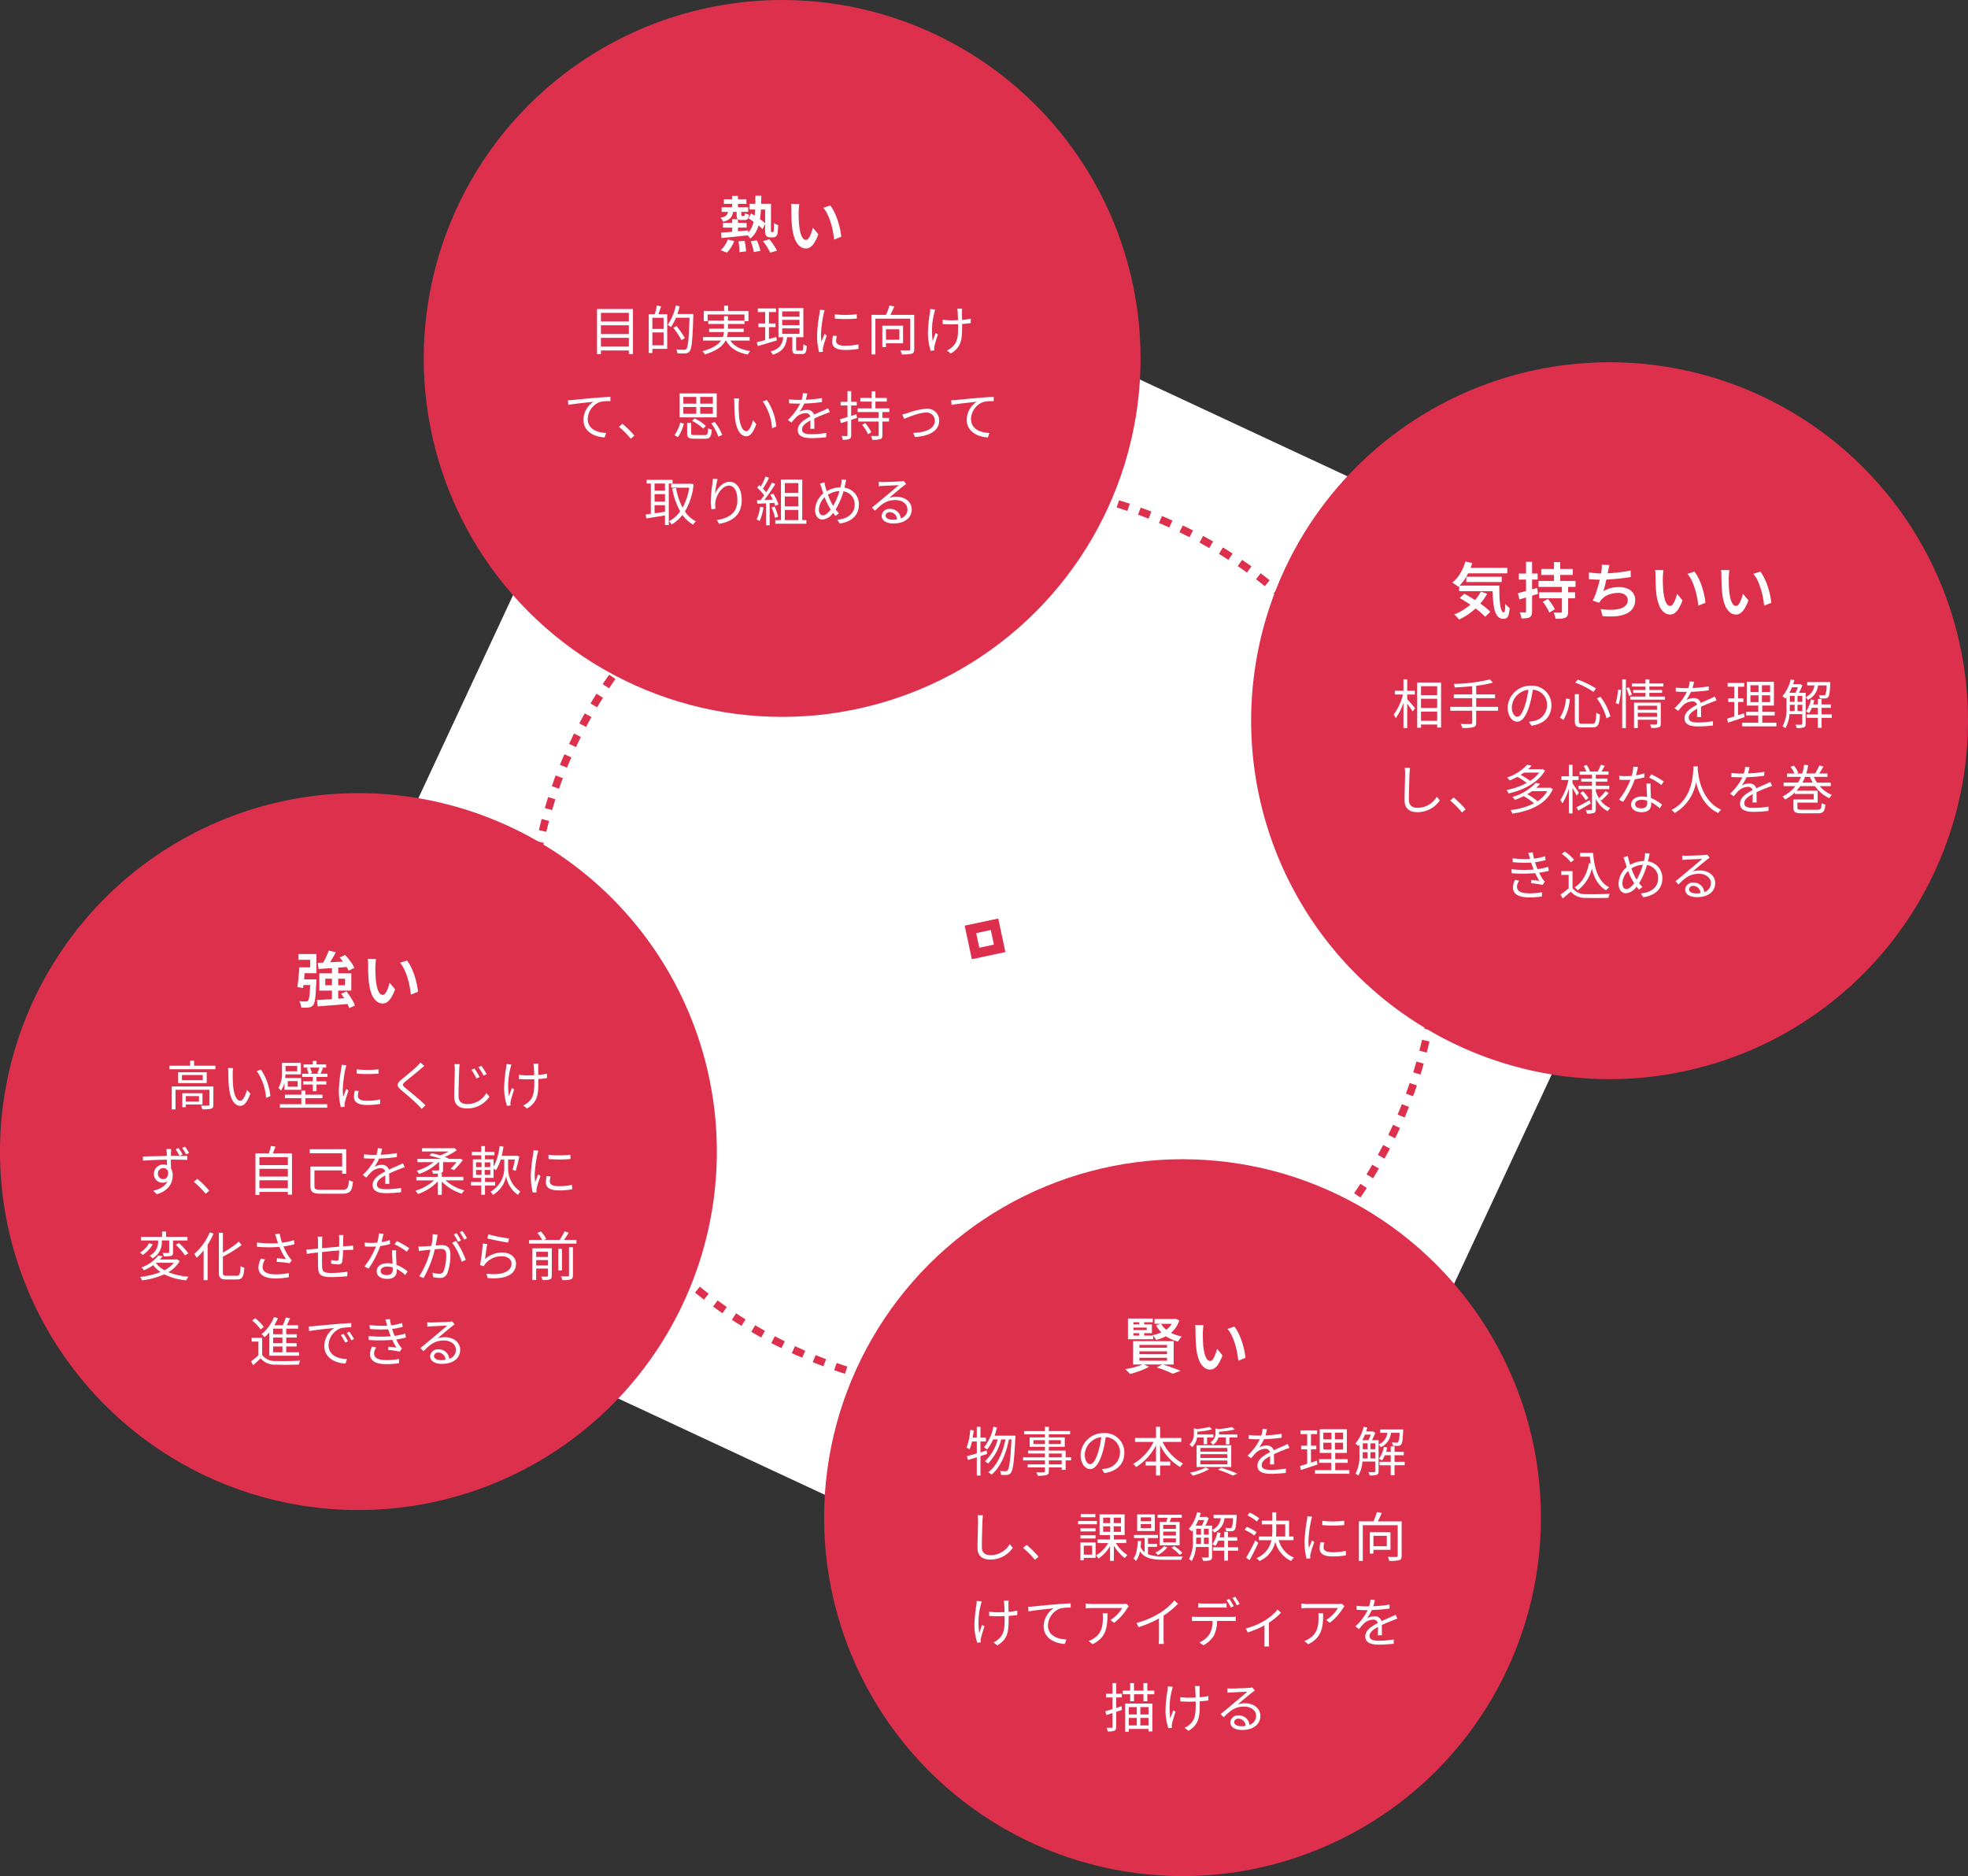
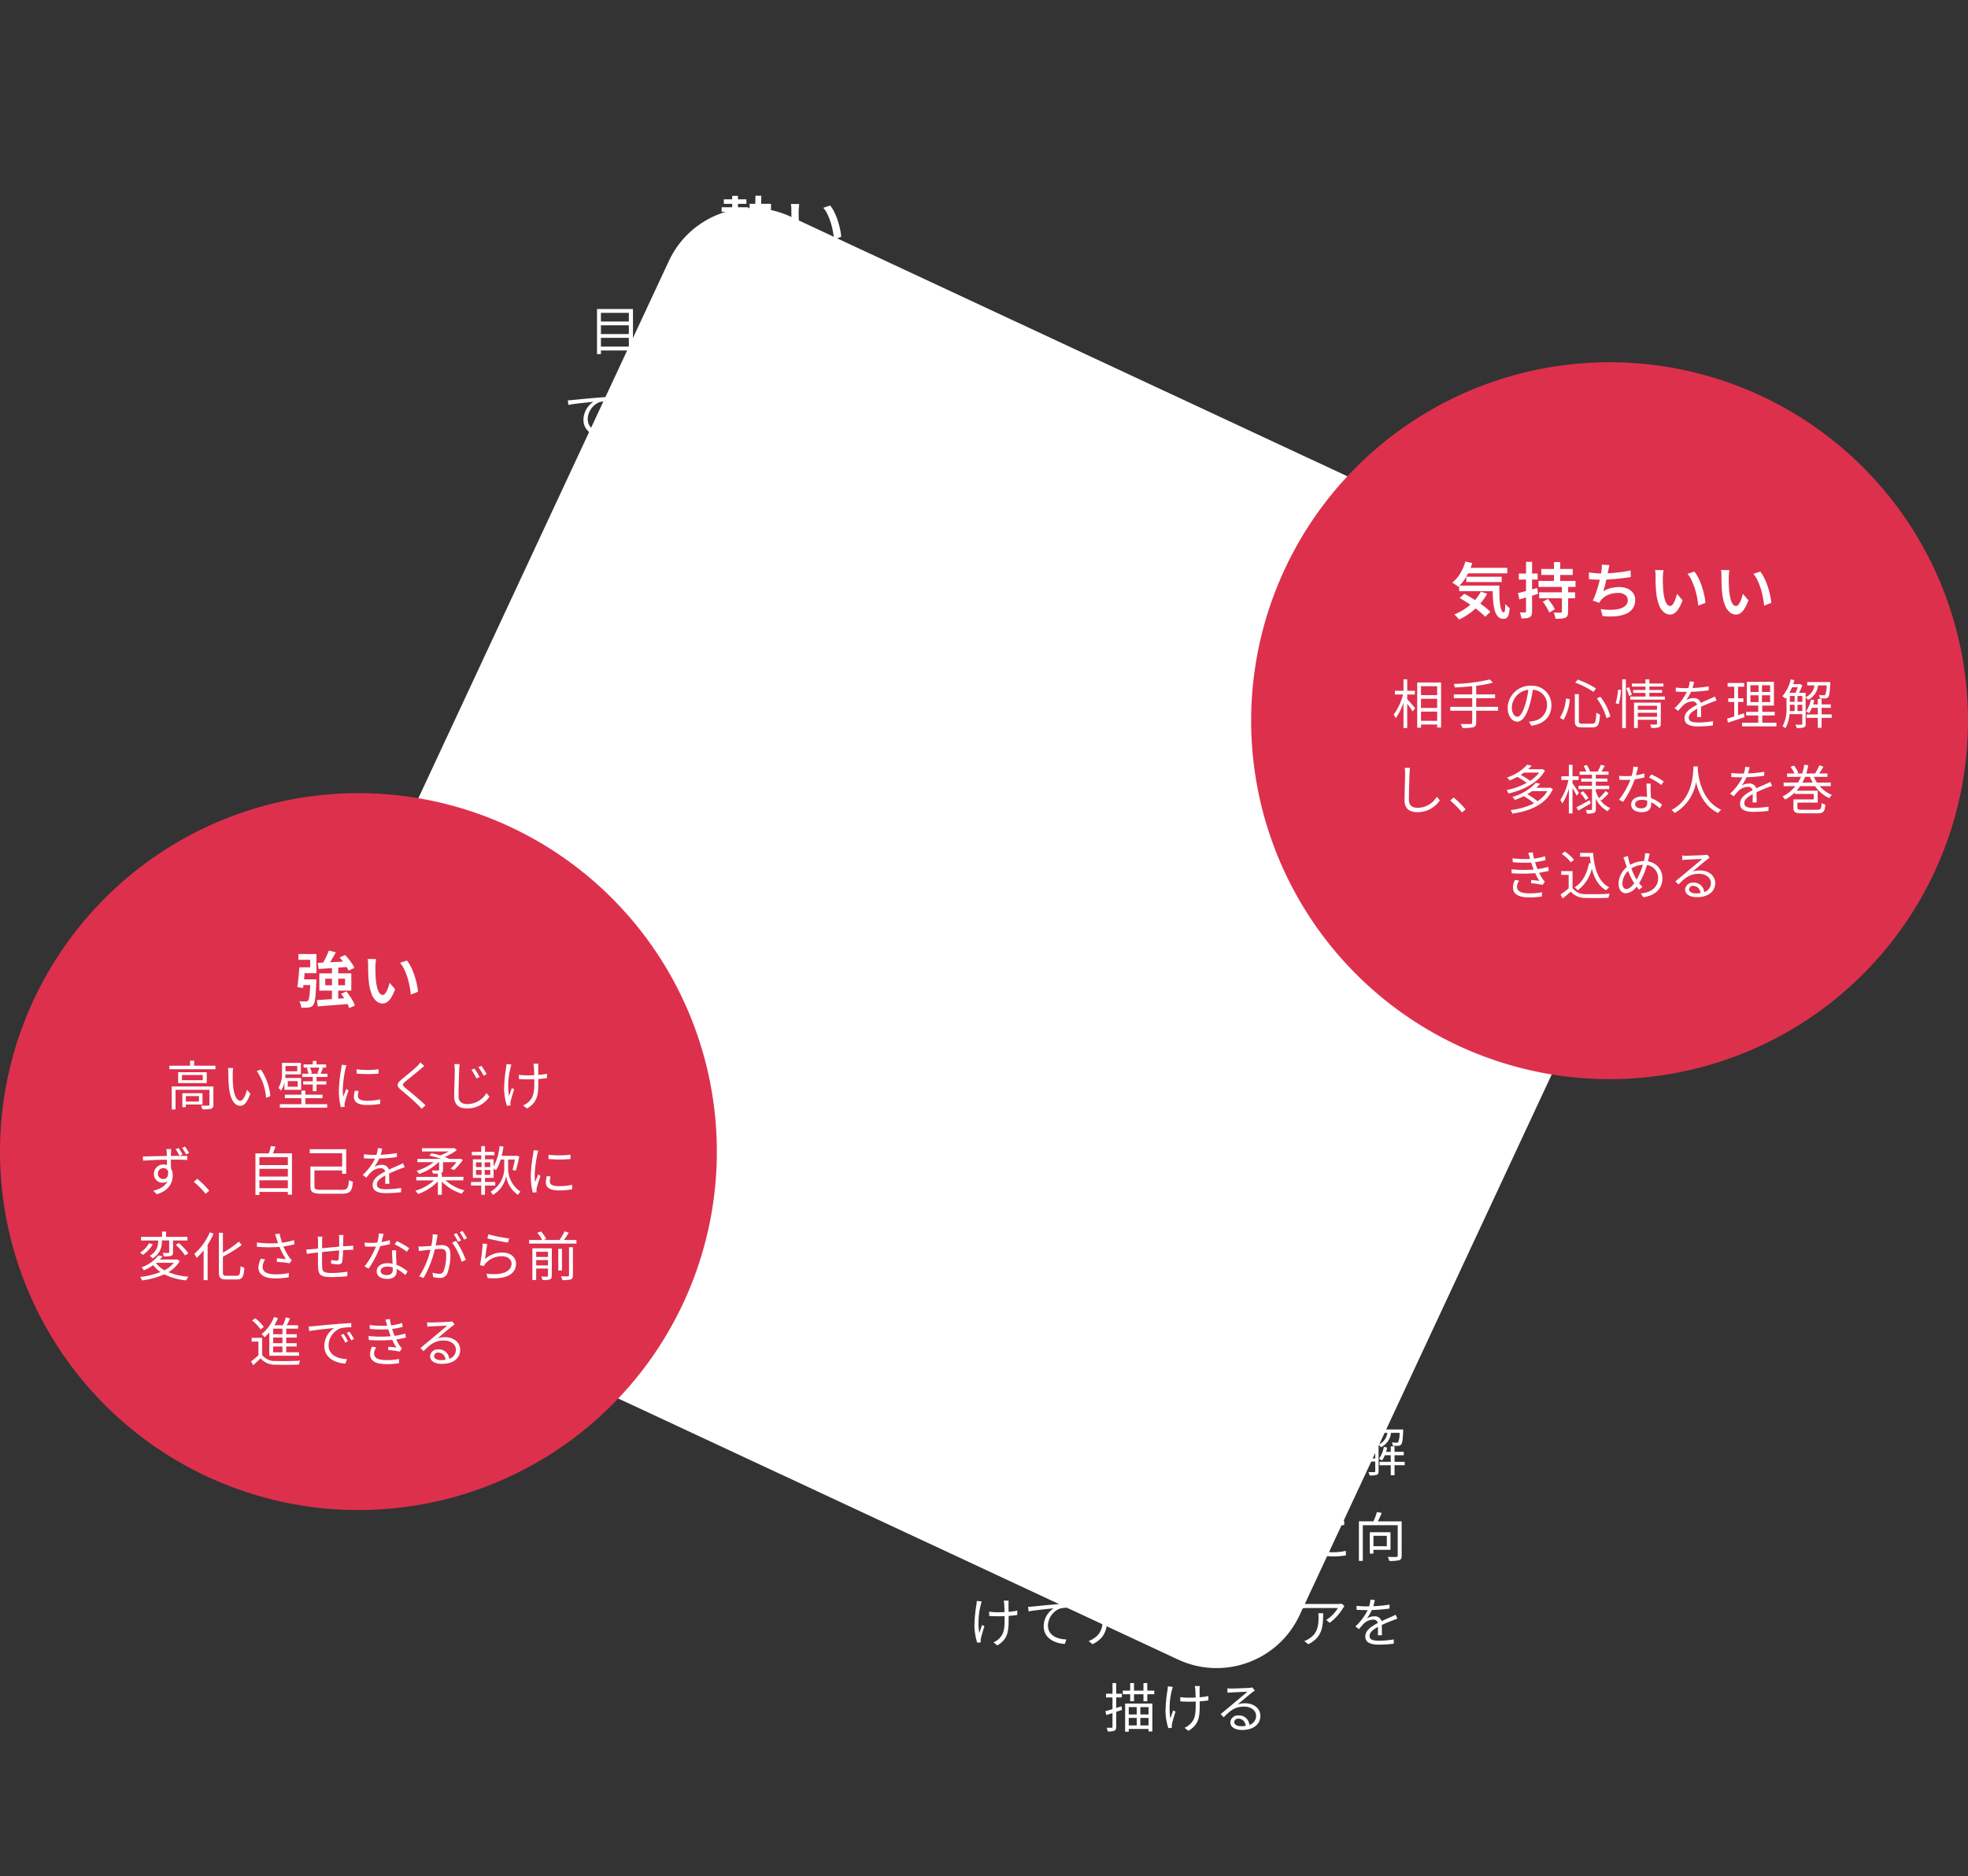
<svg xmlns="http://www.w3.org/2000/svg" width="516.126" height="492">
  <rect width="100%" height="100%" fill="#333333" stroke="none" />
  <g transform="translate(-101 -506)">
    <rect width="300" height="300" rx="24" transform="rotate(25 -1103.16 922.652)" fill="#fff" />
-     <path d="M359 631.874h1.036l.836.01h.5l.628.027-.049 2c-.978-.025-1.971-.037-2.951-.037v-2Zm6 .147h.27c.767.039 1.527.086 2.29.14h.076l.355.026-.148 1.995c-.976-.072-1.966-.133-2.945-.181Zm5.983.443.7.071h1.86l.043.005h.006l.041.005.043.005.09.011.185.023-.247 1.985c-.971-.121-1.957-.231-2.932-.328Zm5.954.741c.377.056.755.115 1.13.175l.043.007h.007l.038.006h.011l.034.005h.226l.032.005h.012l.036.006h.01l.038.006h.007l.04.007h.006l.043.007.045.007.553.093.045.008.043.007.04.007h.007l.038.007h.009l.036.006h.011l.032.006h.133l.03.005h.014l.036.006h.007l.042.007.115.02-.346 1.97c-.964-.169-1.943-.329-2.912-.474l.3-1.978Zm5.909 1.038c.68.137 1.354.279 2.029.427l.043.009h.011l.033.007h.043l.033.007h.011l.729.164-.444 1.95c-.954-.217-1.924-.426-2.884-.619Zm5.85 1.333q1.456.371 2.9.777l-.546 1.921c-.942-.265-1.9-.522-2.849-.764Zm5.775 1.626.448.139.042.013.039.02h.006l.039.012.039.012h.008l.037.012h.009l.035.011h.01l.035.011h.009l.035.011h.01l.036.011h.007l.037.012h.007l.039.012.039.012h.007l.038.012h.006l.039.012h.006l.04.013.042.013q.669.214 1.335.436l.041.014h.013l.03.01.025.008.018.006.032.011h.011l.04.014.141.047-.638 1.9c-.928-.312-1.872-.617-2.807-.906Zm5.686 1.915.394.145.037.014h.008l.032.012.014.005.023.009.022.008.015.006.029.011h.008l.808.3.039.015h.005l.034.013h.011l.031.012.014.005.027.01.017.006.025.01.019.007.023.009.022.008.02.008.025.01.016.006.028.011.014.005.031.012h.01l.036.014h.007l.039.015.042.016q.437.168.873.34l-.733 1.861c-.911-.359-1.839-.711-2.758-1.046Zm5.582 2.2c.859.363 1.716.738 2.564 1.121l.036.016h.007l.031.014.012.006.027.012.016.007.025.011.018.008h.01l-.826 1.822c-.892-.4-1.8-.8-2.7-1.184l.78-1.842Zm5.464 2.477.209.1.034.017.012.006.027.013.018.009.02.01.025.012.013.007.03.014h.009l.034.017.038.019c.368.18.733.361 1.1.544l.036.018h.007l.034.017h.007l.032.016.011.005.029.015.014.007.025.013.018.009.023.012.018.009.023.012.02.01.02.01.023.012.017.009.027.014.014.007.028.014.013.007.034.017h.007l.582.3.036.018-.916 1.778c-.87-.448-1.758-.892-2.639-1.318Zm5.333 2.748c.312.171.621.342.931.515h.006l.033.018h.007l.03.017.011.006.026.014.016.009.022.012.02.011.019.011.021.012.018.01.024.013.015.008.027.015.012.007.03.017.009.005.032.018h.008l.034.019.037.021q.612.345 1.219.7l-1 1.73c-.847-.491-1.711-.979-2.57-1.449Zm5.189 3.011c.851.523 1.7 1.059 2.536 1.6l-1.089 1.677c-.821-.533-1.66-1.063-2.494-1.575l1.047-1.7Zm5.032 3.267q.367.252.733.506l.035.025h.006l.03.021.01.007.025.017.016.011.017.012.023.016.011.008.029.02c.481.336.953.672 1.428 1.015l.023.016.017.012.012.008.029.021-1.171 1.621a127.504 127.504 0 0 0-2.413-1.7Zm4.863 3.514.254.194h.005l.02.016.016.013.013.01.025.019h.005l.032.024.033.025.035.027q.966.743 1.916 1.5l-1.251 1.561a119.852 119.852 0 0 0-2.325-1.816Zm4.68 3.75q1.149.968 2.269 1.962l-1.327 1.5a113.35 113.35 0 0 0-2.232-1.929l1.29-1.533Zm4.489 3.98c.623.58 1.235 1.163 1.845 1.756l.028.027.006.005.025.025.012.011.02.019.018.017.014.013.027.026h.005l.167.163-1.4 1.429c-.7-.685-1.417-1.371-2.133-2.038l1.363-1.463Zm4.286 4.2.007.007.011.011.019.019.018.018.014.014.023.024.007.008.03.031q.456.471.907.947l.01.01.021.022.023.024.008.008.026.028.029.031c.3.322.6.641.9.966l-1.469 1.358a117.144 117.144 0 0 0-2.029-2.141l1.434-1.394Zm4.072 4.406.4.458.028.032.025.029.006.007.022.025.011.012.017.02.013.015.015.017.016.019.01.012.02.023.006.007q.685.791 1.358 1.6l-1.534 1.283c-.628-.751-1.274-1.5-1.921-2.24Zm3.853 4.604.011.014.011.014.018.023.01.012.019.024.01.012.02.025.008.01.021.027.007.009.021.027.007.008.022.028.006.008.023.029.026.032c.54.684 1.069 1.37 1.594 2.065l-1.6 1.205c-.59-.781-1.2-1.566-1.807-2.332Zm3.615 4.788c.169.235.339.476.506.712l.005.008.019.027.007.011.016.023.011.016.014.02.013.018.013.018.015.021.011.016.016.022.01.015.017.025.008.012.018.026.008.012.019.027.007.01.019.028.007.01.02.029.006.008.021.03.006.008.021.03.006.009.022.031v.007l.023.032v.006l.023.033.025.036.026.038.133.192.011.016.015.021.017.024.009.013.019.027.007.01.022.032.024.035c.162.235.323.469.483.706l-1.654 1.124c-.55-.809-1.118-1.623-1.688-2.419Zm3.372 4.962c.265.412.529.828.789 1.243l.022.035v.005l.019.031.007.012.016.026.01.016.013.02.015.023.009.015.018.029.005.008.022.036q.322.517.639 1.038l-1.708 1.04a121.586 121.586 0 0 0-1.565-2.5l1.682-1.082Zm3.12 5.124q.549.954 1.08 1.919l.019.035.005.01.015.027.009.016.01.019.013.024.006.01.3.559-1.758.953c-.466-.86-.95-1.727-1.438-2.575Zm2.859 5.274q.372.73.735 1.465l.018.037v.008l.016.032.006.011.014.029.007.014.013.027.008.016.011.023.01.019.011.022.01.02.01.02.011.021.009.019.012.024.007.015.014.028.006.011.015.03v.009l.016.032v.009l.016.033v.005l.018.036.019.039.019.039v.006l.017.035.047.1.214.445-1.8.864c-.423-.883-.863-1.772-1.307-2.644Zm2.591 5.411.01.023.006.014.013.029.005.012.014.031v.011l.014.032v.009l.015.034v.008l.015.034v.007l.016.036v.006l.016.036v.006l.016.037.017.038.018.04.018.041q.277.625.547 1.254l.017.04.016.036v.007l.015.035v.007l.014.033v.011l.013.029.006.014.012.027.007.017.01.025.008.018.01.023.009.022.008.019.01.025.007.016.012.029.005.012.014.033v.009l.016.038.2.474-1.845.772c-.378-.9-.772-1.813-1.173-2.707Zm2.316 5.534q.263.676.518 1.355v.007l.013.035.006.015.01.027.008.022.007.02.01.028.005.014.012.031v.011l.014.036c.149.4.3.8.441 1.2l-1.881.678c-.332-.921-.68-1.85-1.035-2.762Zm2.035 5.644c.25.753.492 1.506.728 2.265v.005l.01.032v.013l.007.023.007.024v.013l.01.032v.009l.135.442-1.913.583c-.285-.936-.586-1.882-.895-2.811l1.9-.631Zm1.748 5.74.094.341v.006l.01.036v.01l.008.03v.017l.007.025.006.022.006.021.007.026v.017l.008.029v.013l.009.033v.01l.01.037v.006l.011.04.011.042.012.044q.11.406.216.814l.011.043.01.04v.006l.01.038v.007l.009.035v.012l.008.032v.014l.007.028v.018l.006.024.006.021.005.02.007.028v.012l.009.034v.009l.01.038q.1.4.205.809l-1.94.485c-.238-.95-.491-1.909-.752-2.852Zm1.456 5.82q.082.365.161.73l.009.043.009.042.009.041v.006l.008.038v.009l.008.037v.008l.008.038v.008l.008.037v.01l.007.034v.013l.007.034v.012l.007.034v.012l.007.034v.012l.007.032v.014l.007.032v.014l.007.032v.014l.007.031v.016l.006.028v.018l.006.028v.018l.006.028v.017l.006.028v.018l.006.027v.02l.006.027v.019l.006.027v.018l.006.027v.02l.005.025v.022l.005.024v.182l.005.025v.019l.006.027v.018l.006.03v.013l.007.034v.011l.007.036v.008l.123.044.008.041.117.584-1.962.387c-.19-.96-.394-1.931-.608-2.886Zm1.162 5.886q.164.954.312 1.912l.007.042v.007l.006.038v.01l.005.035v.224l.005.036v.009l.006.042.089.6-1.979.288c-.141-.969-.3-1.949-.462-2.913Zm.865 5.936.1.832v1.356l.078.794-1.991.189c-.093-.975-.2-1.962-.316-2.933Zm.568 5.972.025.36v.063c.057.855.1 1.711.144 2.571l-2 .09c-.044-.979-.1-1.97-.17-2.945Zm.271 5.993v.29q.013.725.018 1.451v1.251l-2-.008v-.476c0-.823-.009-1.656-.025-2.477Zm-2.023 5.945 2 .057q-.017.61-.041 1.219v.319c-.02.485-.043.973-.069 1.456l-2-.106c.038-.974.078-1.968.106-2.948Zm-.314 5.892 1.994.156q-.117 1.5-.271 2.988l-1.989-.205c.097-.976.186-1.965.263-2.942Zm-.606 5.869 1.984.255c-.037.289-.076.583-.115.872l-.006.041v.21q-.128.926-.27 1.848l-1.977-.3c.117-.975.256-1.958.381-2.929Zm-.9 5.831 1.968.354a119.64 119.64 0 0 1-.568 2.946l-1.959-.4c.197-.965.385-1.94.558-2.903Zm-1.189 5.778 1.948.452q-.34 1.464-.715 2.913l-1.936-.5c.244-.951.48-1.915.702-2.864Zm-1.478 5.711 1.923.55-.011.038v.005l-.012.043q-.14.487-.283.972-.269.908-.552 1.811l-1.908-.6c.288-.929.575-1.882.842-2.823Zm-1.764 5.629 1.893.646c-.323.946-.659 1.891-1 2.827l-1.876-.693c.333-.919.665-1.858.979-2.784Zm-2.045 5.533 1.858.74q-.491 1.233-1.009 2.453l-.136.32-1.839-.787c.383-.904.762-1.822 1.124-2.731Zm-2.321 5.423 1.818.833-.029.063-.01.021v.01l-.035.076v.005q-.479 1.042-.978 2.073l-.019.039-.017.035v.009l-.015.03-.006.013-.014.028-.007.014-.012.024-.01.02-.008.016-.013.027v.009l-.017.034-.077.158-1.8-.878c.411-.877.84-1.774 1.247-2.664Zm-2.591 5.3 1.774.923q-.693 1.332-1.418 2.644l-1.751-.967c.473-.863.942-1.737 1.393-2.605Zm-2.853 5.163 1.726 1.011-.189.322-.021.036v.005l-.02.033v.008l-.018.031-.006.011-.016.026-.009.015-.013.022-.011.019-.01.017-.014.023-.007.012-.017.029q-.583.983-1.185 1.953l-1.7-1.054c.501-.83 1.016-1.677 1.508-2.524Zm-3.108 5.015 1.673 1.1q-.822 1.255-1.675 2.489l-1.645-1.137c.555-.815 1.109-1.639 1.645-2.457Zm-3.355 4.853 1.616 1.178q-.456.625-.919 1.244l-.025.034-.006.008-.021.028-.009.012-.017.023-.013.018-.013.017-.016.022-.01.014-.019.025-.007.01-.021.028-.005.007-.024.032q-.332.441-.668.878l-1.587-1.218c.591-.779 1.186-1.574 1.762-2.365Zm-3.592 4.68 1.556 1.257-.137.169-.022.028-.008.009-.019.023-.011.014-.016.02-.014.017-.014.017-.016.02-.011.014-.02.024-.008.01-.023.028v.005l-.026.031-.027.033-.029.035q-.311.381-.626.76l-.029.035-.028.034-.029.034-.029.034-.028.033-.24.287-.03.035-.028.034-.027.033-.006.007-.024.028-.008.01-.022.026-.008.009-.022.026-.008.01-.021.025-.009.011-.02.024-.01.012-.021.025-.007.008-.023.028-.007.008-.023.027-.007.008-.023.027-.008.009-.024.028-.005.006-.025.03v.006l-.027.032-.029.034-1.524-1.3c.6-.717 1.233-1.481 1.848-2.243Zm-3.821 4.5 1.491 1.333a121.21 121.21 0 0 1-2.027 2.212l-1.458-1.369c.669-.724 1.34-1.455 1.992-2.182Zm-4.039 4.3 1.421 1.394q-.932.944-1.888 1.871l-.007.007-.021.02-.012.012-.016.016-.018.018-.011.011-.023.022-.008.008-.028.027-.1.1-1.388-1.44c.703-.681 1.409-1.378 2.097-2.072Zm-4.248 4.094 1.352 1.474-.006.006-.026.024-.01.009-.024.022-.012.011-.022.021-.012.011-.022.02-.014.013-.02.018-.015.013-.019.017-.016.015-.018.016-.016.015-.018.016-.017.016-.016.015-.017.016-.017.016-.017.015-.018.016-.015.014-.018.016-.017.016-.016.014-.018.017-.015.014-.02.018-.013.012-.021.019-.012.011-.023.021-.009.008-.025.022-.008.007-.026.024-.029.026-.264.238-.032.029-.032.028-.032.029-.033.03q-.582.522-1.173 1.036l-1.315-1.507c.722-.642 1.462-1.304 2.184-1.966Zm-4.446 3.878 1.277 1.539c-.768.637-1.549 1.268-2.333 1.886l-1.238-1.571c.766-.613 1.538-1.237 2.291-1.862Zm-4.633 3.652 1.2 1.6q-.744.557-1.5 1.1l-.029.021-.009.006-.025.018-.014.01-.021.016-.017.012-.018.013-.021.015-.016.011-.023.016-.012.009-.027.019-.009.007-.03.022h-.005l-.034.024-.609.435-1.158-1.63c.788-.56 1.59-1.145 2.374-1.732Zm-4.809 3.417 1.117 1.659q-.349.235-.7.468l-.037.025-.037.024-.035.023-.033.022h-.007l-.032.021h-.006l-.031.021-.009.006-.03.02-.008.005-.031.02-.008.005-.032.021h-.006l-.031.021-.008.005-.031.02-.008.005-.031.02-.008.005-.031.021h-.007l-.029.019-.011.007-.03.02-.008.005-.036.023-.117.077h-.008l-.03.02-.02.013-.018.012-.027.017-.011.007-.027.018-.012.008-.028.018-.01.006-.028.018-.01.007-.031.02h-.005l-.034.022-.036.023c-.24.156-.483.312-.724.466l-1.076-1.686a71.423 71.423 0 0 0 2.442-1.585Zm-4.974 3.173 1.033 1.712c-.6.364-1.216.726-1.827 1.08q-.38.22-.761.437l-.99-1.738c.847-.491 1.703-.994 2.542-1.499Zm-5.126 2.92.946 1.762-.41.219-.016.009-.023.012-.028.015-.01.005-.037.019c-.708.376-1.418.743-2.134 1.1l-.9-1.785a140.91 140.91 0 0 0 2.609-1.364Zm-5.266 2.659.857 1.807c-.9.427-1.813.845-2.727 1.251l-.811-1.828c.891-.405 1.793-.819 2.678-1.238Zm-5.392 2.392.765 1.848q-1.13.467-2.271.912l-.037.014-.019.007-.022.009-.036.014h-.005l-.393.152-.718-1.867c.906-.355 1.828-.723 2.733-1.097Zm-5.506 2.117.671 1.884q-.771.275-1.548.539h-.006l-.039.013h-.007l-.037.013h-.007l-.037.013h-.008l-.035.012h-.01l-.034.011h-.012l-.032.011h-.012l-.032.011h-.014l-.03.01h-.014l-.03.01-.016.005-.027.009-.017.006-.027.009-.017.006-.027.009-.017.006-.026.009-.019.006-.025.008-.018.006-.026.009-.019.006-.026.009-.017.006-.027.009-.017.006-.027.009-.016.005-.029.01-.015.005-.03.01h-.013l-.031.01h-.015l-.03.01h-.014l-.031.01h-.013l-.033.011h-.01l-.035.011h-.01l-.036.012h-.007l-.038.013h-.006l-.042.014-.043.014-.623-1.9a40.425 40.425 0 0 0 2.785-.903Zm-5.605 1.837.575 1.916-.718.213-.042.012-.022.007-.022.006-.042.012c-.34.1-.679.2-1.021.293l-.042.012-.041.012-.039.011h-.007l-.036.01h-.01l-.034.01h-.01l-.034.01h-.011l-.033.009h-.013l-.029.008h-.017l-.026.007-.019.005-.024.007-.022.006-.022.006-.026.007h-.017l-.03.008h-.014l-.033.009h-.011l-.034.01h-.01l-.038.011-.043.012-.271.074-.526-1.929c.919-.227 1.873-.5 2.81-.781Zm-5.69 1.552.478 1.942q-.544.134-1.091.263l-.041.01h-.006l-.037.009h-.012l-.032.007h-.016l-.028.007h-.019l-.025.006-.023.005h-.019l-.028.007h-.015l-.033.008h-.01l-.037.009h-.006l-.041.01c-.465.108-.933.214-1.4.316l-.429-1.954a72.44 72.44 0 0 0 2.866-.652Zm-5.762 1.264.379 1.964c-.291.056-.575.11-.867.164h-.067l-.031.006h-.01l-.036.007q-.966.178-1.938.341l-.33-1.973c.959-.154 1.936-.33 2.896-.516Zm-5.818.973.28 1.98q-1.482.21-2.975.384l-.231-1.987c.969-.119 1.954-.246 2.922-.383Zm-5.86.681.181 1.992q-1.49.136-2.991.235l-.132-2c.975-.067 1.964-.142 2.938-.233Zm-5.887.389.082 2-.513.02h-.316a110.5 110.5 0 0 1-1.155.034h-.725l-.287.005-.033-2c.973.004 1.966-.025 2.943-.063Zm-8.854.039c.978.032 1.97.052 2.95.059l-.016 2c-.549 0-1.1-.012-1.647-.024h-.464q-.445-.011-.888-.026Zm-5.891-.337c.975.08 1.965.149 2.943.205l-.114 2q-1.5-.086-2.993-.208Zm-5.866-.629c.97.129 1.955.247 2.929.351l-.213 1.989c-1-.107-1.991-.226-2.979-.357Zm-5.827-.921c.962.177 1.941.344 2.908.5l-.312 1.975q-1.345-.213-2.68-.455h-.009l-.036-.007-.028-.005h-.016l-.044-.008-.143-.026Zm-5.773-1.213c.952.225 1.921.441 2.879.643l-.411 1.957c-.286-.06-.568-.12-.853-.182l-.038-.008h-.009l-.033-.007h-.015l-.027-.006h-.042l-.027-.006h-.016l-.031-.007h-.012l-.037-.008q-.891-.2-1.777-.406Zm-5.7-1.5c.94.273 1.9.537 2.843.787l-.509 1.934q-1.452-.382-2.891-.8Zm-5.621-1.787c.925.32 1.867.632 2.8.929l-.606 1.906-.223-.071h-.009l-.034-.011-.026-.008-.016-.005-.037-.012h-.005q-1.255-.4-2.5-.833Zm-5.524-2.068c.908.366 1.833.726 2.749 1.069l-.7 1.873q-1.406-.526-2.8-1.087Zm-5.413-2.343c.888.411 1.794.817 2.692 1.206l-.794 1.835c-.255-.11-.5-.22-.759-.332l-.035-.015h-.008l-.03-.013-.013-.006-.041-.02-.017-.008-.022-.01-.022-.01-.02-.009-.023-.01-.017-.008-.026-.012-.015-.007-.03-.013h-.01l-.034-.015h-.009l-.034-.015h-.008l-.035-.016h-.008l-.036-.016h-.005l-.037-.017h-.006l-.038-.017-.037-.017h-.006l-.04-.018-.041-.018-.084-.038-.085-.038-.085-.038-.126-.057-.012-.005c-.294-.133-.59-.269-.883-.4Zm-5.289-2.612c.867.455 1.751.906 2.628 1.339l-.886 1.793q-.378-.187-.755-.376h-.007l-.033-.017-.02-.01-.021-.01-.024-.012-.017-.008-.025-.012-.017-.008-.028-.014-.012-.006-.032-.016h-.008l-.035-.018h-.005l-.034-.017h-.007l-.035-.018-.037-.019-.038-.019-.038-.019-.038-.019-.039-.02-.04-.02-.04-.02-.16-.082-.468-.241-.017-.009-.012-.006-.029-.015h-.007l-.035-.018-.04-.021-.5-.26Zm-5.152-2.874c.843.5 1.7.993 2.558 1.469l-.974 1.747-.408-.229-.025-.014-.013-.008c-.724-.408-1.44-.821-2.154-1.243Zm-5-3.128c.817.54 1.652 1.076 2.481 1.6l-1.061 1.7c-.326-.2-.654-.412-.978-.618h-.007l-.027-.017-.012-.008-.022-.014-.019-.012-.016-.01-.023-.015-.013-.008-.028-.018h-.007l-.032-.02h-.007l-.033-.021-.036-.023q-.63-.405-1.255-.818Zm-4.84-3.374c.789.58 1.6 1.158 2.4 1.717l-1.144 1.641q-1.231-.858-2.439-1.746Zm-4.666-3.611c.759.618 1.536 1.236 2.31 1.835l-1.224 1.582q-.889-.688-1.765-1.392l-.01-.008-.026-.021-.011-.009-.024-.019-.016-.013-.019-.015-.021-.017-.014-.011-.025-.021-.009-.007-.028-.022-.006-.005-.032-.026-.342-.278Zm-4.491-3.846c.727.655 1.473 1.31 2.216 1.947l-1.3 1.519q-1.139-.976-2.254-1.98Zm-4.284-4.057c.694.691 1.406 1.382 2.117 2.055l-1.375 1.452-.134-.127-.067-.064-.013-.013-.02-.019-.022-.021-.011-.01-.021-.02-.013-.012-.021-.02-.011-.011-.024-.023-.009-.009-.024-.023-.008-.008-.023-.022-.011-.01-.022-.021-.011-.011-.021-.02-.012-.012-.021-.02-.012-.011-.02-.019-.014-.014-.018-.017-.016-.015-.016-.016-.018-.017-.014-.014-.02-.019-.013-.012-.022-.022-.01-.01-.026-.025-.006-.006-.032-.031q-.692-.667-1.373-1.345Zm-4.077-4.264c.659.724 1.336 1.45 2.012 2.158l-1.446 1.382-.084-.088-.007-.007-.019-.02-.014-.015-.014-.015-.019-.02-.01-.01-.024-.025-.007-.007-.028-.029-.029-.036q-.9-.951-1.787-1.922Zm-3.86-4.462c.622.756 1.262 1.514 1.9 2.255l-1.512 1.309-.061-.07-.029-.034-.028-.033-.029-.033-.029-.034-.041-.044-.028-.033-.213-.248-.028-.033-.007-.008-.023-.027-.007-.008-.023-.027-.007-.008-.023-.027-.008-.009-.022-.026-.009-.011-.021-.024-.009-.01-.021-.025-.009-.011-.021-.024-.009-.011-.02-.023-.011-.013-.019-.022-.01-.012-.02-.024-.01-.012-.02-.023-.01-.012-.02-.024-.01-.012-.021-.025-.008-.01-.021-.025-.009-.011-.02-.024-.01-.012-.019-.022-.012-.014-.019-.023-.01-.011-.021-.025-.009-.01-.023-.027-.007-.008-.021-.025-.01-.012-.028-.033-.023-.027-.006-.007-.024-.028-.005-.006-.053-.063-.005-.006-.025-.03-.025-.03-.027-.032-.027-.032a58.128 58.128 0 0 1-.578-.7Zm-3.634-4.648c.583.786 1.185 1.575 1.788 2.347l-1.576 1.232q-.829-1.06-1.636-2.141l-.013-.018-.006-.008-.163-.219Zm-3.4-4.823c.543.814 1.1 1.632 1.669 2.433l-1.634 1.151q-.863-1.226-1.7-2.474Zm-3.153-4.986c.5.84 1.022 1.685 1.545 2.513l-1.69 1.069v-.006l-.009-.015-.018-.021-.008-.013-.017-.026-.006-.01-.018-.029-.005-.008c-.5-.8-1-1.612-1.488-2.424Zm-2.9-5.138c.459.864.936 1.734 1.418 2.587l-1.742.983-.023-.04-.021-.038v-.006l-.02-.035v-.007l-.018-.031-.007-.012-.016-.028-.008-.014-.014-.026-.009-.015-.014-.025-.009-.015-.013-.023-.01-.018-.012-.022-.01-.018-.012-.022-.01-.018-.013-.023-.01-.017-.012-.021-.011-.02-.012-.021-.01-.019-.012-.022-.01-.019-.012-.022-.011-.019-.011-.02-.011-.02-.014-.024-.008-.015-.02-.036q-.523-.942-1.03-1.895Zm-2.638-5.276c.416.886.848 1.779 1.286 2.655l-1.789.894q-.671-1.341-1.308-2.7Zm-2.37-5.4c.37.906.758 1.82 1.151 2.716l-1.831.8c-.206-.47-.407-.936-.607-1.409l-.015-.035v-.009l-.014-.033v-.01l-.013-.031-.005-.012-.013-.03-.005-.012-.012-.027-.007-.016-.011-.027-.007-.016-.011-.026-.007-.017-.011-.026-.007-.017-.01-.023-.008-.02-.01-.023-.008-.02-.009-.022-.009-.021-.009-.023-.009-.02-.009-.021-.009-.022-.009-.021-.009-.022-.008-.02-.009-.022-.009-.021-.009-.023-.008-.019-.01-.025-.015-.021-.01-.025-.007-.017-.01-.025-.008-.018-.011-.026-.007-.016-.011-.026-.007-.018-.01-.024-.007-.018-.01-.025-.008-.018-.012-.029-.005-.013-.01-.029-.006-.015-.011-.027-.007-.016-.01-.024-.008-.019-.01-.026-.007-.017-.009-.021-.023-.055v-.009l-.018-.044Zm-2.095-5.514c.324.923.665 1.855 1.013 2.77l-1.87.71q-.166-.438-.329-.877l-.015-.041v-.006l-.014-.038v-.011l-.012-.033v-.012l-.011-.03-.007-.019-.009-.025-.006-.016-.01-.028-.005-.014-.011-.03v-.013l-.011-.03v-.013l-.011-.031v-.011l-.012-.034v-.008l-.013-.036v-.007l-.013-.036v-.008l-.013-.036v-.007l-.014-.038-.015-.04-.015-.041q-.224-.616-.442-1.235Zm-1.814-5.612c.277.938.571 1.886.872 2.818l-1.9.615q-.194-.6-.383-1.205l-.014-.048-.013-.04-.011-.037v-.009l-.011-.034v-.011l-.009-.031v-.015l-.009-.029-.005-.016-.008-.026-.006-.019-.008-.025-.006-.02-.007-.023-.007-.022-.007-.022-.007-.023-.006-.019-.008-.026-.005-.017-.008-.027v-.015l-.009-.03v-.013l-.01-.032v-.011l-.01-.033v-.011l-.01-.033v-.012l-.01-.032v-.016l-.009-.029v-.013l-.01-.032-.013-.043v-.01l-.015-.051-.008-.028-.013-.043q-.095-.314-.188-.629Zm-1.53-5.7c.23.951.475 1.913.729 2.858l-1.924.522-.106-.4-.009-.035v-.011l-.007-.027-.005-.02-.006-.023-.006-.022-.005-.02-.007-.027v-.015l-.008-.031v-.013l-.009-.033v-.011l-.009-.034v-.012l-.009-.034v-.01l-.009-.035v-.009l-.01-.037v-.006l-.01-.038v-.009l-.009-.036v-.01l-.009-.034v-.013l-.008-.033v-.014l-.008-.029v-.018l-.051-.031v-.019l-.007-.026-.005-.02-.007-.026-.006-.022-.005-.021-.007-.027v-.018l-.008-.03v-.013l-.009-.034v-.01l-.01-.038-.011-.043q-.182-.714-.355-1.43Zm-1.241-5.767c.182.962.378 1.935.584 2.891l-1.955.421q-.143-.663-.278-1.329l-.009-.044v-.006l-.008-.038v-.014l-.006-.031v-.019l-.005-.026v-.045l-.006-.029v-.015l-.007-.035v-.009l-.008-.04-.009-.044c-.08-.4-.159-.807-.235-1.21Zm-.95-5.822c.133.97.281 1.951.438 2.917l-1.974.322q-.136-.831-.26-1.665l-.006-.042-.006-.042v-.021l-.006-.038v-.008l-.006-.038v-.008q-.081-.553-.158-1.108Zm-.658-5.863c.085.976.183 1.963.292 2.936l-1.988.223v-.685q-.122-1.145-.222-2.294Zm-.366-5.889c.037.979.086 1.97.146 2.947l-2 .124q-.02-.322-.038-.645v-1.416q-.021-.467-.039-.936Zm-2.071-5.928 2 .024c-.009.472-.009.952-.009 1.425 0 .508 0 1.022.01 1.529l-2 .025v-.296c-.01-.419-.01-.837-.01-1.258v-1.445Zm.219-6 2 .122c-.06.976-.108 1.968-.144 2.947l-2-.073q.052-1.498.143-2.992Zm.515-5.977 1.988.221c-.108.972-.206 1.96-.29 2.936l-1.993-.172q.129-1.494.294-2.981Zm.812-5.944 1.974.32c-.157.966-.3 1.947-.436 2.917l-1.982-.267.04-.289.006-.044v-.007l.005-.038v-.32l.005-.038v-.008l.006-.043q.206-1.094.382-2.179Zm1.109-5.9 1.956.419c-.205.957-.4 1.93-.582 2.892l-1.966-.37c.152-.805.312-1.612.479-2.412l.009-.043.008-.039v-.009l.007-.035v-.013l.006-.03v-.02l.005-.024.005-.024v-.02l.006-.028v-.016l.007-.032v-.012l.008-.038v-.006l.009-.042Zm1.4-5.833 1.936.525c-.253.945-.5 1.907-.726 2.859l-1.944-.468.11-.455v-.018l.006-.026.008-.032v-.012c.126-.511.254-1.019.386-1.527l.011-.041.01-.039v-.007l.01-.038v-.007l.009-.036v-.011l.008-.032v-.014l.007-.029v-.018l.007-.026.005-.02.006-.023.006-.023.005-.021.007-.026v-.017l.008-.03v-.015l.009-.033v-.011l.009-.035v-.009l.01-.039.012-.044Zm1.7-5.754 1.9.614c-.3.931-.593 1.88-.869 2.818l-1.915-.557q.292-.99.6-1.972v-.009l.013-.037v-.014l.009-.029.007-.022.007-.021.01-.03v-.012l.012-.038.013-.042.2-.636Zm1.984-5.662 1.87.709c-.347.915-.687 1.848-1.01 2.771l-1.888-.653.157-.445.005-.015.01-.028.221-.617.016-.044.016-.044.015-.042.014-.04v-.006l.014-.038v-.007l.013-.036v-.009l.012-.034v-.011l.012-.033v-.012l.012-.032v-.012l.012-.032v-.012l.011-.031.005-.014.011-.029.005-.015.01-.028.006-.015.01-.028.006-.016.01-.026.007-.018.009-.025.007-.018.009-.026.007-.018.01-.027.006-.016.01-.028.006-.016.011-.029.005-.014.012-.032v-.012l.013-.034v-.009l.013-.036v-.007l.016-.042q.159-.332.283-.661Zm2.266-5.555 1.832.8c-.392.9-.779 1.811-1.148 2.717l-1.852-.743.012-.031v-.012l.013-.031.005-.013.012-.029.006-.014.011-.027.007-.017.01-.025.007-.017.01-.025.008-.019.009-.023.008-.02.008-.02.01-.024.018-.023.011-.026.007-.017.011-.027v-.005c.157-.38.314-.755.474-1.133l.035-.083.017-.039.017-.04.016-.037v-.006l.015-.035v-.01l.014-.032.006-.013.012-.028.009-.021.009-.021.013-.03v-.011q.179-.396.348-.781Zm2.542-5.426 1.79.893c-.437.876-.869 1.77-1.284 2.656l-1.811-.849q.4-.849.808-1.691l.019-.039.019-.038.018-.037v-.005l.018-.036v-.006l.018-.036v-.006l.017-.035v-.007l.017-.034v-.009l.016-.032v-.01l.016-.032v-.009l.016-.032v-.009l.017-.034v-.008l.017-.034v-.008l.018-.036.019-.038.018-.037v-.005l.018-.037.02-.04.125-.251.02-.04Zm2.812-5.3 1.743.981c-.48.853-.957 1.724-1.415 2.588l-1.767-.937.243-.455.02-.038v-.006l.019-.035v-.006l.017-.031.007-.012.014-.026.008-.016.013-.023.01-.018.012-.022.01-.018.011-.021.011-.021.009-.016.013-.024.008-.015.02-.029.007-.013.015-.027.007-.013.015-.028v-.006l.058-.107v-.008l.014-.025.008-.015.013-.023.01-.018.012-.022.01-.018.011-.02.012-.022.008-.015.014-.026.007-.013.015-.028.006-.011.016-.029.006-.01.017-.032v-.007l.019-.035v-.005l.02-.037.022-.04q.331-.575.653-1.147Zm3.074-5.152 1.691 1.067c-.522.828-1.042 1.674-1.543 2.514l-1.718-1.025q.264-.443.532-.883l.022-.036v-.007l.018-.03.008-.013.016-.026.009-.015.013-.022.012-.02.011-.018.014-.024.008-.012.017-.028.005-.008.02-.033c.291-.464.576-.922.865-1.381Zm3.327-4.992 1.636 1.15c-.563.8-1.124 1.62-1.667 2.434l-1.664-1.109v-.006l.02-.031v-.007l.021-.031.006-.008.021-.031v-.006l.022-.033v-.005l.024-.035.025-.038q.639-.954 1.3-1.9l.024-.034.006-.008.02-.028.008-.011.029-.019.011-.016.013-.018.015-.022.008-.011.02-.028v-.005l.1-.137Zm3.572-4.82 1.577 1.23c-.6.772-1.2 1.562-1.786 2.348l-1.607-1.191q.642-.866 1.3-1.721l.027-.035v-.006l.023-.03.008-.011.02-.025.01-.012.018-.023.012-.015.016-.021.013-.017.014-.019.015-.019.013-.016.016-.021.011-.014.018-.023.009-.011.021-.027.006-.008.023-.03.025-.032Zm3.808-4.636 1.514 1.307c-.64.741-1.279 1.5-1.9 2.256l-1.546-1.269q.914-1.113 1.855-2.2l.015-.018.009-.011.021-.025.006-.007.025-.028Zm4.033-4.441 1.447 1.381c-.676.708-1.352 1.435-2.01 2.159l-1.481-1.345.409-.448.006-.006.023-.025.012-.013.018-.019.016-.018.013-.014.02-.022.01-.011.023-.025.005-.006.027-.029q.4-.43.8-.855l.03-.032.028-.03.006-.006.025-.026.01-.01.02-.021.014-.015.017-.018.019-.021.011-.011Zm4.249-4.236 1.376 1.451c-.71.674-1.422 1.366-2.115 2.057l-1.412-1.416.185-.184.03-.03.028-.028.006-.006.026-.026.007-.007.024-.023.014-.011.021-.021.012-.012.019-.019.015-.015.018-.018.015-.015.017-.017.017-.017.015-.015.021-.021.011-.011.024-.024.009-.009.4-.392.032-.031.031-.03.03-.029.029-.028.005-.005.029-.028.029-.028.03-.029.028-.027.006-.005.028-.027.006-.006.027-.026.007-.006.027-.026.006-.006.025-.024.009-.009.024-.023.009-.009.026-.025.007-.007.018-.017.727-.7Zm4.454-4.023 1.3 1.518c-.743.638-1.488 1.293-2.215 1.949l-1.34-1.485.048-.043.031-.028.008-.007.024-.022.013-.012.019-.017.022-.019.011-.01q.974-.876 1.968-1.731l.017-.014.017-.014Zm4.648-3.793 1.225 1.581c-.773.6-1.55 1.218-2.309 1.837l-1.264-1.55q.562-.459 1.13-.911l.009-.007.027-.021.016-.013.019-.015.02-.016.015-.012.024-.019.011-.009.026-.021.009-.007.029-.023h.006l.03-.024.031-.025.032-.025.034-.027q.371-.293.744-.583l.033-.025.028-.022.01-.008.025-.019.012-.009Zm4.831-3.557 1.145 1.64c-.8.56-1.609 1.139-2.4 1.719l-1.182-1.609q.545-.4 1.092-.795l.035-.025.032-.023h.006l.032-.023.031-.022.007-.005.029-.02.009-.006.027-.019.011-.008.028-.02.008-.006.029-.021.008-.006.029-.021.008-.006.029-.021.008-.006.03-.021h.006l.031-.022h.006l.031-.022h.006l.031-.022h.006l.033-.023c.269-.211.535-.399.8-.584Zm5-3.312 1.062 1.695c-.829.52-1.664 1.057-2.48 1.6l-1.1-1.668q1.132-.749 2.282-1.474l.008-.005.03-.019.015-.009.022-.014.021-.013.018-.011.025-.015.012-.008.029-.018.009-.006.035-.022Zm5.162-3.058.976 1.746c-.854.478-1.714.973-2.557 1.472l-1.015-1.718q1.289-.764 2.6-1.496Zm5.309-2.8.887 1.792c-.877.434-1.761.885-2.627 1.342l-.932-1.77q1.329-.689 2.675-1.356Zm5.445-2.517.8 1.835c-.9.389-1.8.8-2.691 1.208l-.842-1.814.018-.008.022-.01.014-.006.029-.014h.009l.033-.015h.008l.034-.016h.009l.034-.016h.005l.037-.017.038-.018.038-.018.039-.018.042-.019.042-.019.041-.019.083-.038.04-.018.039-.018.04-.018.041-.019.041-.019.04-.018.04-.018.04-.018.04-.018.039-.018.084-.038.079-.036h.007l.079-.036h.006l.067-.03.043-.019.017-.008.038-.017.033-.015h.009l.036-.016.034-.015h.009l.033-.015h.009l.033-.015h.009l.035-.016h.006l.033-.015h.01l.033-.015h.009l.034-.015h.008l.035-.015h.006l.035-.015h.008l.035-.016h.006l.036-.016h.007l.036-.016h.005l.035-.015h.008l.034-.015h.007l.034-.015h.008l.034-.015h.008l.033-.014.012-.005.029-.013.013-.006.028-.012.015-.006.027-.012.015-.007.026-.012.071-.113.025-.011.014-.006.024-.01.022-.009.02-.009.025-.011.016-.007.033-.015h.008l.042-.018Zm5.562-2.249.7 1.872c-.916.344-1.841.7-2.748 1.071l-.747-1.857q1.388-.561 2.8-1.089Zm5.668-1.965.608 1.906c-.932.3-1.874.611-2.8.931l-.654-1.886c.51-.177 1.028-.353 1.541-.523h.006l.042-.014.038-.013h.007l.038-.013h.005l.036-.012h.009l.04-.025.04-.013.04-.013.039-.013h.006l.085-.028c.288-.094.573-.186.862-.278Zm5.76-1.678.511 1.929c-.946.25-1.9.515-2.842.789l-.559-1.92.494-.143.037-.011h.009l.034-.01h.011l.035-.005h.016l.025-.007.021-.006.019-.005.027-.008h.015l.03-.008h.016l.03-.008h.007l.482-.135.038-.011h.007l.031-.009h.014l.028-.008h.017l.022-.006.024-.007h.016l.029-.008h.013l.033-.009h.009l.031-.051h.01l.035-.01h.007l.038-.01h.008l.037-.01h.007l.037-.01h.008l.039-.011.042-.011h.005l.041-.011.042-.011.042-.011.042-.011h.006l.04-.011.04-.011h.006l.04-.011.039-.011h.008l.037-.01h.009l.035-.009h.013l.032-.009h.014l.029-.008h.018l.026-.007.021-.006.047-.045.026-.007.019-.005.029-.008h.013l.034-.009h.009l.039-.01.2-.053Zm5.837-1.386.413 1.957c-.958.2-1.926.419-2.878.645l-.462-1.946.629-.148.038-.009h.01l.028-.006h.04l.027-.006h.012l.036-.022q.614-.141 1.23-.276l.043-.009h.006l.037-.008h.011l.032-.007h.019l.024-.005.026-.006h.017l.033-.007h.01l.04-.009.569-.122Zm5.9-1.09.314 1.975c-.967.154-1.945.322-2.907.5l-.364-1.97c.419-.077.842-.153 1.262-.226l.044-.008.044-.008.042-.007h.005l.04-.007h.013l.039-.007h.007l.038-.007h.01l.036-.006h.01l.035-.006h.012l.034-.006h.013l.032-.005h.016l.03-.005h.225l.033-.006h.012l.038-.006h.006l.042-.007q.422-.122.838-.188Zm5.946-.795.215 1.988c-.974.105-1.959.224-2.929.354l-.265-1.982q.578-.077 1.158-.149h.048l.051-.011h.095q.811-.1 1.625-.187Zm5.979-.5.116 2c-.978.057-1.968.127-2.943.208l-.166-1.992.349-.028h.387q1.131-.118 2.257-.188Zm6-.2.018 2c-.98.009-1.972.029-2.95.062l-.067-2 .7-.021h.467l.385-.009h.969Z" fill="#dd304d" />
    <path d="M523.126 601a94 94 0 1 1-94 94 94 94 0 0 1 94-94Z" fill="#dd304d" />
    <path d="M470.058 688.132h2v-.98h-2v-3h-.98v3h-2.268v.98h2.142a14.937 14.937 0 0 1-2.452 5.264 5.792 5.792 0 0 1 .546.952 14.64 14.64 0 0 0 2.03-4.116v6.692h.98v-6.37a22.932 22.932 0 0 1 1.428 2.03l.644-.854a51.031 51.031 0 0 0-2.072-2.366Zm3.612 6.9v-2.42h4.242v2.422Zm4.242-9.072v2.34h-4.242v-2.338Zm-4.242 3.292h4.242v2.408h-4.242Zm-.994-4.27v11.858h.994V696h4.242v.8h1.022v-11.818Zm21.21 6.384h-5.74v-2.268h4.954v-.994h-4.954v-2.268a26.167 26.167 0 0 0 4.368-.826l-.784-.826a46.493 46.493 0 0 1-9.464 1.176 4.72 4.72 0 0 1 .266.924 77.098 77.098 0 0 0 4.564-.336v2.156h-4.816v.994h4.82v2.268h-5.758v1.022h5.758v3.094c0 .294-.126.392-.434.392s-1.414.028-2.59-.014a5.152 5.152 0 0 1 .448 1.036 10.889 10.889 0 0 0 2.876-.182c.518-.168.742-.476.742-1.218v-3.108h5.74Zm13.986-.392a5.073 5.073 0 0 0-5.362-5.152 5.967 5.967 0 0 0-6.118 5.7c0 2.31 1.246 3.738 2.492 3.738 1.3 0 2.408-1.47 3.262-4.354a27.54 27.54 0 0 0 .84-4.032 3.9 3.9 0 0 1 3.738 4.06 4.228 4.228 0 0 1-3.556 4.158 10.575 10.575 0 0 1-1.2.182l.658 1.036c3.314-.436 5.246-2.396 5.246-5.336Zm-10.388.448a4.883 4.883 0 0 1 4.34-4.536 22.874 22.874 0 0 1-.784 3.78c-.714 2.366-1.456 3.3-2.114 3.3-.626.008-1.442-.78-1.442-2.544Zm22.316-2.254a15.519 15.519 0 0 1 2.52 5.194l1.022-.488a14.823 14.823 0 0 0-2.632-5.168Zm-8.12 0a10.56 10.56 0 0 1-1.582 5.04l.938.574a12.144 12.144 0 0 0 1.652-5.418Zm2.436-4.144a21.2 21.2 0 0 1 4.784 2.422l.658-.91a23.856 23.856 0 0 0-4.788-2.31Zm-.1 3.01v6.986c0 1.358.406 1.736 1.89 1.736h2.716c1.512 0 1.848-.77 1.988-3.4a2.6 2.6 0 0 1-.964-.482c-.112 2.422-.238 2.926-1.078 2.926h-2.576c-.77 0-.924-.126-.924-.77v-7Zm11.508 2.646a17.649 17.649 0 0 0 .6-3.738l-.77-.1a18.593 18.593 0 0 1-.63 3.57Zm.91 6.258h.966v-12.782h-.966Zm1.08-10.458a12.238 12.238 0 0 1 .728 2.058l.728-.364a12.064 12.064 0 0 0-.77-1.974Zm3.01 7.5v-1.06h5.04v1.064Zm5.04-2.9v1.05h-5.04v-1.05Zm.994-.812h-7.014v6.664h.98v-2.178h5.04v1.008c0 .182-.07.238-.266.238-.168.014-.84.014-1.54-.014a4.778 4.778 0 0 1 .294.9 6.031 6.031 0 0 0 2-.154c.392-.154.5-.42.5-.952Zm-3-1.6v-.98h3.332v-.746h-3.328v-.9h3.682v-.8h-3.682v-1.086h-1.022v1.092h-3.57v.8h3.57v.9h-3.234v.756h3.234v.97h-3.99v.8h9.086v-.8Zm11.722-3.868-1.148-.1a7.172 7.172 0 0 1-.35 1.75c-.308.014-.63.014-.924.014a20.491 20.491 0 0 1-2.366-.154v1.05c.77.056 1.694.084 2.3.084h.608a14.769 14.769 0 0 1-3.234 4.284l.952.7a18.5 18.5 0 0 1 1.282-1.454 3.686 3.686 0 0 1 2.4-1.022 1.168 1.168 0 0 1 1.274.868c-1.638.854-3.3 1.89-3.3 3.542 0 1.708 1.61 2.142 3.612 2.142a32.888 32.888 0 0 0 3.836-.252l.028-1.12a24.93 24.93 0 0 1-3.822.336c-1.442 0-2.534-.168-2.534-1.26 0-.924.91-1.666 2.212-2.352 0 .742-.014 1.652-.042 2.184h1.078c-.014-.686-.028-1.876-.042-2.688 1.064-.5 2.058-.91 2.842-1.2a12.191 12.191 0 0 1 1.246-.448l-.462-1.05c-.392.21-.728.364-1.148.546-.728.336-1.582.672-2.534 1.134a1.807 1.807 0 0 0-1.876-1.26 4.009 4.009 0 0 0-1.946.518 11.115 11.115 0 0 0 1.26-2.17 40.5 40.5 0 0 0 4.648-.392l.014-1.036a34.431 34.431 0 0 1-4.27.434 14.291 14.291 0 0 0 .406-1.628Zm13.062 8.26-1.526.5v-3.468h1.4v-.966h-1.4v-3.038h1.61v-.98h-4.34v.98h1.736v3.038h-1.582v.966h1.582v3.782c-.714.238-1.358.434-1.876.588l.238 1.05c1.246-.406 2.842-.952 4.34-1.456Zm1.722-4.718h2.128v1.778h-2.128Zm0-2.632h2.128v1.764h-2.128Zm5.166 1.764h-2.142v-1.764h2.142Zm0 2.646h-2.142v-1.778h2.142Zm-2.058 5.418v-1.918h3.262v-.952h-3.262v-1.638h3.052v-6.23h-7.112v6.23h3.01v1.638h-3.178v.952h3.178v1.918h-4.256v.952h9.016v-.952Zm9.24-3.066v-1.638h1.26v1.64Zm-2.012-1.638h1.26v1.64h-1.288c.028-.378.028-.756.028-1.092Zm2.1-4.606a12.638 12.638 0 0 1-.616 1.456h-1.61a15.659 15.659 0 0 0 .7-1.456Zm-.084 2.282h1.26v1.54h-1.26Zm-2.016 0h1.26v1.54h-1.26Zm9.646-2.758a6.013 6.013 0 0 1-.364 2.45c-.1.126-.21.14-.392.126a12.556 12.556 0 0 1-1.26-.056 2.669 2.669 0 0 1 .238.868 12.744 12.744 0 0 0 1.442.014.953.953 0 0 0 .756-.35c.308-.336.42-1.232.532-3.542.014-.126.014-.392.014-.392h-6.052v.882h1.89a3.831 3.831 0 0 1-2.3 3.066v-1.134h-1.75a18.3 18.3 0 0 0 .882-1.932l-.616-.392-.154.042h-1.638c.112-.336.224-.686.322-1.036l-.966-.21a10.271 10.271 0 0 1-2.184 4.424 5.143 5.143 0 0 1 .784.63 4.445 4.445 0 0 0 .294-.378v2.548a9.827 9.827 0 0 1-1.036 5.11 3.064 3.064 0 0 1 .742.476 8.377 8.377 0 0 0 1.078-3.682h3.36v2.52c0 .182-.07.238-.266.252s-.812.014-1.54-.014a3.257 3.257 0 0 1 .336.882 5.4 5.4 0 0 0 1.876-.168c.364-.154.476-.448.476-.952v-6.972a2.682 2.682 0 0 1 .56.7 4.614 4.614 0 0 0 2.688-3.78Zm1.344 7.6h-2.66v-1.72h2.422v-.9h-2.422v-1.424h-.994v1.428h-1.218c.112-.364.21-.742.294-1.12l-.882-.182a7.961 7.961 0 0 1-1.288 3.136 6.228 6.228 0 0 1 .812.434 6.993 6.993 0 0 0 .728-1.372h1.554v1.722h-2.94v.9h2.94v2.618h.994v-2.622h2.66ZM470.8 707.368l-1.414-.014a7.389 7.389 0 0 1 .114 1.428c0 1.47-.14 5.012-.14 7.084 0 2.282 1.386 3.122 3.4 3.122a7.037 7.037 0 0 0 5.852-3.094l-.8-.952a5.833 5.833 0 0 1-5.012 2.9c-1.33 0-2.3-.546-2.3-2.086 0-2.086.1-5.39.168-6.972a12.054 12.054 0 0 1 .132-1.416Zm13.622 11.69.952-.812a26.278 26.278 0 0 0-3.136-3.108l-.91.8a23.325 23.325 0 0 1 3.094 3.12Zm20.258-10.444a9.785 9.785 0 0 1-2.408 2.17 13.3 13.3 0 0 0-2.478-1.568c.308-.2.6-.392.882-.6Zm.84-.938-.182.056h-3.584a11.628 11.628 0 0 0 .924-.938l-1.162-.252a12.309 12.309 0 0 1-5.292 3.36 3.41 3.41 0 0 1 .714.77 20.187 20.187 0 0 0 1.988-.938 13.966 13.966 0 0 1 2.45 1.582 17.928 17.928 0 0 1-5.264 1.858 3.217 3.217 0 0 1 .5.91c3.668-.8 7.77-2.758 9.562-5.992Zm1.274 5.81a7.973 7.973 0 0 1-2.576 2.632 15.587 15.587 0 0 0-2.674-1.834c.434-.266.854-.518 1.232-.8Zm.77-.938-.2.042H503.9a11.839 11.839 0 0 0 1.022-1.036l-1.148-.266a13.184 13.184 0 0 1-6.132 3.7 3.69 3.69 0 0 1 .63.784 21.349 21.349 0 0 0 2.338-.98 14.624 14.624 0 0 1 2.688 1.876 18.127 18.127 0 0 1-6.132 1.764 3.9 3.9 0 0 1 .462.938c4.522-.658 8.862-2.394 10.612-6.44Zm7.518 1.358c-.238-.378-1.288-1.96-1.68-2.478v-.882H515v-.966h-1.6v-3.024h-.95v3.024h-1.96v.966h1.848a15.2 15.2 0 0 1-2.128 5.25 5.808 5.808 0 0 1 .532.9 14.618 14.618 0 0 0 1.708-3.906v6.534h.95v-6.664c.42.7.91 1.568 1.106 2.016Zm2.828 1.932c-1.274.7-2.59 1.414-3.472 1.862l.49.868a185 185 0 0 0 3.262-1.876Zm-2.464-1.876a10.155 10.155 0 0 1 1.4 1.876l.756-.532a9.794 9.794 0 0 0-1.442-1.806Zm5.53 1.946a18.779 18.779 0 0 0 1.9-1.9l-.8-.56a14.391 14.391 0 0 1-1.722 1.876 8.642 8.642 0 0 1-.84-1.82v-.56h3.528v-.882h-3.522v-1.082h3.024v-.812h-3.024v-.994h3.332v-.854H521c.266-.42.574-.966.868-1.484l-1.022-.294a12.185 12.185 0 0 1-.812 1.736l.126.042h-2.432l.252-.1a7.437 7.437 0 0 0-.84-1.61l-.812.264a10.447 10.447 0 0 1 .7 1.442h-1.75v.858h3.234v.994h-2.828v.812h2.828v1.078h-3.528v.882h3.528v5.234c0 .182-.042.238-.224.238s-.784.014-1.4 0a3.4 3.4 0 0 1 .294.952 5.235 5.235 0 0 0 1.862-.182c.364-.168.476-.448.476-1.008v-2.7a7.357 7.357 0 0 0 3.108 3.276 4.426 4.426 0 0 1 .672-.84 6.147 6.147 0 0 1-2.772-2.336Zm9.618-8.75-1.232-.112a11.614 11.614 0 0 1-.434 2.422c-.546.042-1.078.07-1.582.07a13.206 13.206 0 0 1-1.708-.1l.07 1.05c.532.028 1.12.042 1.638.042.406 0 .826-.014 1.246-.042a20.717 20.717 0 0 1-3 5.236l1.078.56a24.762 24.762 0 0 0 3.056-5.91 18.986 18.986 0 0 0 2.548-.518l-.028-1.05a13.53 13.53 0 0 1-2.2.518c.226-.808.422-1.662.548-2.166Zm-.77 9.716c0-.644.7-1.12 1.722-1.12a4.854 4.854 0 0 1 1.442.21c.014.238.014.448.014.63 0 .77-.392 1.386-1.554 1.386-1.092 0-1.624-.448-1.624-1.106Zm4.076-5.39h-1.094c.028.994.1 2.38.154 3.528a6.248 6.248 0 0 0-1.372-.138c-1.582 0-2.8.812-2.8 2.1 0 1.386 1.26 2.016 2.8 2.016 1.736 0 2.45-.91 2.45-2.03 0-.168 0-.364-.014-.588a10.464 10.464 0 0 1 2.268 1.61l.6-.952a9.605 9.605 0 0 0-2.912-1.736c-.028-.868-.084-1.778-.1-2.3s-.01-.936.02-1.51Zm2.8.378.63-.924a21.147 21.147 0 0 0-3.264-1.864l-.574.854a16.394 16.394 0 0 1 3.208 1.934Zm8.428-4.872c-.1 1.848-.1 8.526-5.768 11.424a3.543 3.543 0 0 1 .84.8 11.594 11.594 0 0 0 5.6-8.092c.672 2.8 2.212 6.384 5.824 8.092a3.138 3.138 0 0 1 .77-.854c-5.264-2.408-6.02-8.876-6.146-10.724.014-.238.014-.462.028-.644Zm14.714.21-1.148-.1a7.172 7.172 0 0 1-.35 1.75c-.308.014-.63.014-.924.014a20.491 20.491 0 0 1-2.366-.154v1.05c.77.056 1.694.084 2.3.084h.616a14.769 14.769 0 0 1-3.234 4.284l.952.7a18.5 18.5 0 0 1 1.268-1.454 3.686 3.686 0 0 1 2.408-1.022 1.168 1.168 0 0 1 1.274.868c-1.638.854-3.3 1.89-3.3 3.542 0 1.708 1.61 2.142 3.612 2.142a32.887 32.887 0 0 0 3.836-.252l.028-1.12a24.93 24.93 0 0 1-3.822.336c-1.442 0-2.534-.168-2.534-1.26 0-.924.91-1.666 2.212-2.352 0 .742-.014 1.652-.042 2.184h1.072c-.014-.686-.028-1.876-.042-2.688 1.064-.5 2.058-.91 2.842-1.2a12.191 12.191 0 0 1 1.246-.448l-.462-1.05c-.392.21-.728.364-1.148.546-.728.336-1.582.672-2.534 1.134a1.807 1.807 0 0 0-1.876-1.26 4.008 4.008 0 0 0-1.946.518 11.115 11.115 0 0 0 1.26-2.17 40.5 40.5 0 0 0 4.648-.392l.014-1.036a34.431 34.431 0 0 1-4.27.434 14.291 14.291 0 0 0 .408-1.628Zm13.86 4.032a12.306 12.306 0 0 0 .7-1.512h1.26a10.821 10.821 0 0 0 .742 1.512Zm7.434.924v-.924h-3.612a9.929 9.929 0 0 1-.84-1.512h3.584v-.882H578.1c.35-.518.756-1.162 1.12-1.792l-1.064-.336a16.364 16.364 0 0 1-1.134 2.128h-2.31a13.788 13.788 0 0 0 .49-2.17l-1.05-.112a11.547 11.547 0 0 1-.5 2.282h-1.47l.434-.168a7.425 7.425 0 0 0-1.134-1.89l-.9.308a8.11 8.11 0 0 1 1.022 1.75h-1.932v.882h3.654a11.169 11.169 0 0 1-.8 1.512h-3.752v.924h3.094a10.4 10.4 0 0 1-3.416 2.744 2.342 2.342 0 0 1 .7.784 11.2 11.2 0 0 0 2.576-1.876v.406h4.942v1.428h-5.32v2.226c0 1.162.518 1.428 2.366 1.428h3.906c1.568 0 1.932-.434 2.1-2.3a3.1 3.1 0 0 1-.98-.378c-.084 1.512-.224 1.736-1.176 1.736h-3.85c-1.134 0-1.33-.084-1.33-.518v-1.354h5.32v-3.122h-5.546a11.364 11.364 0 0 0 .966-1.2H577a9.478 9.478 0 0 0 3.752 3.164 3.912 3.912 0 0 1 .686-.854 8.363 8.363 0 0 1-3.206-2.31Zm-78.948 18.746a3.269 3.269 0 0 0 .1.35 28.05 28.05 0 0 1-4.62-.168l.07 1.022a33.547 33.547 0 0 0 4.816.1q.168.5.378 1.092c.084.238.182.476.28.728a31.383 31.383 0 0 1-5.81-.07l.056 1.05a40.736 40.736 0 0 0 6.16-.028 14.811 14.811 0 0 0 1.092 2.016c-.448-.056-1.358-.154-2.1-.238l-.1.854a25.941 25.941 0 0 1 3.066.448l.574-.854a4.206 4.206 0 0 1-.518-.6 13.906 13.906 0 0 1-.98-1.736 21.83 21.83 0 0 0 2.534-.5l-.168-1.05a15.468 15.468 0 0 1-2.8.6c-.112-.28-.224-.574-.322-.84-.1-.294-.21-.616-.308-.966a20.385 20.385 0 0 0 2.758-.56l-.154-1.008a15.578 15.578 0 0 1-2.87.63 10.648 10.648 0 0 1-.336-1.666l-1.19.154c.14.386.28.82.392 1.24Zm-2.758 6.062-1.092-.224a4.066 4.066 0 0 0-.546 2c.014 1.792 1.554 2.6 4.3 2.6a21.291 21.291 0 0 0 3.276-.238l.042-1.12a15.853 15.853 0 0 1-3.332.294c-2.2 0-3.234-.574-3.234-1.736a2.713 2.713 0 0 1 .586-1.576Zm15.97-7.29v.98h2.548c.07.616.14 1.2.238 1.778l-.448-.07c-.56 2.856-1.736 5.04-3.78 6.342a6.1 6.1 0 0 1 .812.77 10 10 0 0 0 3.71-5.67c.63 2.548 1.764 4.522 3.724 5.67a4.827 4.827 0 0 1 .826-.784c-2.8-1.442-3.892-4.746-4.228-9.016Zm-1.6 1.792a10.653 10.653 0 0 0-2.436-2.156l-.77.63a9.659 9.659 0 0 1 2.38 2.212Zm-.392 2.982h-2.96v.98h1.946v3.542a23.378 23.378 0 0 1-2.128 1.6l.56 1.05c.742-.6 1.442-1.2 2.114-1.792a4.989 4.989 0 0 0 3.96 1.646c1.54.056 4.41.028 5.936-.028a4.737 4.737 0 0 1 .336-1.064c-1.638.112-4.746.154-6.272.1a4.075 4.075 0 0 1-3.486-1.568Zm20.23-4.606-1.2-.112a8.408 8.408 0 0 1-.084 1.064c-.056.336-.14.672-.224 1.022a7.065 7.065 0 0 0-3.6.994c-.126-.392-.252-.77-.336-1.092-.1-.392-.21-.854-.28-1.246l-1.162.378a9.454 9.454 0 0 1 .462 1.26c.126.42.266.854.42 1.288a5.868 5.868 0 0 0-2.156 4.34c0 1.638.882 2.52 1.946 2.52a3.793 3.793 0 0 0 2.776-1.754 9.762 9.762 0 0 0 .658.812l.882-.728a8.637 8.637 0 0 1-.868-.98 18.152 18.152 0 0 0 2.044-4.76 3.4 3.4 0 0 1 2.94 3.5c0 2.156-1.624 3.7-4.55 3.948l.658.994c3-.42 5-2.114 5-4.9a4.361 4.361 0 0 0-3.78-4.494c.084-.336.154-.658.224-.966.056-.266.14-.742.238-1.092Zm-7.154 7.812a4.758 4.758 0 0 1 1.516-3.252 15.826 15.826 0 0 0 1.26 2.688c.112.182.21.364.322.532-.616.826-1.358 1.526-2.044 1.526-.626 0-1.046-.574-1.046-1.498Zm3.458-1.442a15.814 15.814 0 0 1-1.092-2.464 6.219 6.219 0 0 1 3.01-.966 18.079 18.079 0 0 1-1.63 3.892c-.098-.158-.196-.312-.28-.466Zm14.014 3a1.023 1.023 0 0 1 1.12-.9 1.909 1.909 0 0 1 1.876 1.9 7.188 7.188 0 0 1-1.134.084c-1.084 0-1.854-.422-1.854-1.092Zm-1.792-8.848.042 1.162c.294-.042.616-.07.924-.084.742-.042 3.542-.168 4.284-.2-.714.63-2.464 2.1-3.248 2.744-.812.686-2.6 2.184-3.766 3.136l.8.826c1.778-1.806 3.024-2.8 5.362-2.8 1.82 0 3.136 1.036 3.136 2.408a2.459 2.459 0 0 1-1.75 2.394 2.71 2.71 0 0 0-2.848-2.482 1.966 1.966 0 0 0-2.156 1.82c0 1.162 1.162 1.988 3.066 1.988 2.968 0 4.816-1.456 4.816-3.71 0-1.89-1.666-3.29-3.99-3.29a5.924 5.924 0 0 0-1.946.294c1.092-.91 3-2.534 3.7-3.066.252-.21.532-.392.784-.574l-.644-.812a3.3 3.3 0 0 1-.756.112c-.742.07-4.074.182-4.8.182a8.347 8.347 0 0 1-1.002-.056Zm-56.788-75.458H496.3v1.44h-10.924Zm.176 2.336h9.28v1.392h-9.28Zm-1.872 2.332h9.344v1.46h-9.344Zm1.632-6.32 1.792.4a16.19 16.19 0 0 1-1.536 3.54 11.653 11.653 0 0 1-2.128 2.7 3.764 3.764 0 0 0-.448-.368q-.288-.208-.592-.408t-.528-.328a8.776 8.776 0 0 0 2.072-2.392 12.827 12.827 0 0 0 1.368-3.14Zm4.048 7.9 1.664.544a14.259 14.259 0 0 1-1.976 2.784 16.731 16.731 0 0 1-2.528 2.292 17.557 17.557 0 0 1-2.856 1.7 5.389 5.389 0 0 0-.352-.424q-.224-.248-.472-.5t-.44-.404a15.561 15.561 0 0 0 2.808-1.5 13.829 13.829 0 0 0 2.384-2.024 11.42 11.42 0 0 0 1.768-2.46Zm3.088-1.58h1.76q0 1.488.04 2.752a20.717 20.717 0 0 0 .176 2.224 5.761 5.761 0 0 0 .376 1.5q.24.536.608.536.208-.016.28-.616t.088-1.592a6.892 6.892 0 0 0 .552.584 5.332 5.332 0 0 0 .584.488 9.229 9.229 0 0 1-.224 1.624 1.771 1.771 0 0 1-.488.92 1.323 1.323 0 0 1-.9.288 1.884 1.884 0 0 1-1.52-.664 4.478 4.478 0 0 1-.852-1.844 15.446 15.446 0 0 1-.376-2.768q-.088-1.588-.104-3.432Zm-8.64 3.264 1.216-1.12q.9.464 1.856 1.048t1.9 1.216q.936.632 1.736 1.264a13.864 13.864 0 0 1 1.34 1.196l-1.356 1.312a14.33 14.33 0 0 0-1.276-1.208q-.76-.648-1.672-1.312t-1.88-1.28q-.972-.616-1.864-1.112Zm21.408-7.632h8.256v1.568h-8.256Zm-.56 6.128h9.424v1.552h-9.424Zm-.16-2.992h9.7v1.572h-9.7Zm4.048-4.944h1.632v5.76h-1.632Zm2.08 6.224h1.632v6.788a2.574 2.574 0 0 1-.156 1.016 1.163 1.163 0 0 1-.592.568 2.957 2.957 0 0 1-1.048.232q-.632.04-1.512.04a5.553 5.553 0 0 0-.188-.832 5.421 5.421 0 0 0-.3-.8q.576.032 1.12.032t.72-.016a.41.41 0 0 0 .26-.056.282.282 0 0 0 .064-.22Zm-5.008 4.192 1.344-.752q.352.416.7.9t.648.96a5.543 5.543 0 0 1 .456.872l-1.456.848a6.567 6.567 0 0 0-.408-.868q-.272-.488-.608-1.008t-.676-.948Zm-6.528-2.272q.96-.224 2.32-.592t2.736-.768l.224 1.552q-1.264.384-2.544.768l-2.352.7Zm.24-5.136h4.928v1.588h-4.928Zm1.888-3.072h1.584v12.996a2.808 2.808 0 0 1-.136.968 1.1 1.1 0 0 1-.488.568 2.3 2.3 0 0 1-.864.256 9.4 9.4 0 0 1-1.3.048 5.161 5.161 0 0 0-.16-.776 4.84 4.84 0 0 0-.288-.808q.464.016.848.016h.528a.313.313 0 0 0 .208-.056.309.309 0 0 0 .064-.232Zm21.884.852q-.112.384-.192.784t-.16.768q-.08.384-.184.9t-.232 1.1q-.128.584-.264 1.184t-.288 1.144q-.152.544-.312.992a7.569 7.569 0 0 1 2.012-.848 8.781 8.781 0 0 1 2.12-.248 5.524 5.524 0 0 1 2.24.412 3.446 3.446 0 0 1 1.472 1.172 2.985 2.985 0 0 1 .528 1.76 3.881 3.881 0 0 1-.616 2.224 4.068 4.068 0 0 1-1.752 1.424 8.452 8.452 0 0 1-2.7.656 18.368 18.368 0 0 1-3.492-.048l-.48-1.84a16.132 16.132 0 0 0 2.6.2 9.631 9.631 0 0 0 2.288-.264 3.568 3.568 0 0 0 1.612-.824 1.945 1.945 0 0 0 .6-1.48 1.665 1.665 0 0 0-.64-1.312 2.82 2.82 0 0 0-1.872-.544 6.853 6.853 0 0 0-2.584.48 4.6 4.6 0 0 0-1.924 1.408q-.128.176-.24.336a3.713 3.713 0 0 0-.224.368l-1.7-.592a15.879 15.879 0 0 0 .836-1.984q.384-1.1.688-2.224t.5-2.088q.192-.968.272-1.576.064-.48.08-.816a5.526 5.526 0 0 0-.016-.72Zm-5.4 1.92q.736.112 1.616.2t1.616.088q.768 0 1.7-.048t1.952-.144q1.024-.1 2.064-.248t2-.36l.032 1.728q-.784.128-1.76.256t-2.04.224q-1.056.1-2.064.16t-1.872.064q-.88 0-1.7-.04t-1.528-.1Zm19.568-.592q-.048.256-.08.6t-.056.68l-.04.56q0 .512.008 1.1t.032 1.192q.024.608.072 1.216a13.176 13.176 0 0 0 .348 2.112 4.475 4.475 0 0 0 .6 1.424 1.059 1.059 0 0 0 .888.512.749.749 0 0 0 .552-.3 3.314 3.314 0 0 0 .5-.784 9.185 9.185 0 0 0 .416-1.04q.184-.552.312-1.064l1.44 1.712a11.844 11.844 0 0 1-1.032 2.192 3.886 3.886 0 0 1-1.068 1.176 2.053 2.053 0 0 1-1.152.36 2.576 2.576 0 0 1-1.592-.568 4.469 4.469 0 0 1-1.288-1.84 12.05 12.05 0 0 1-.768-3.4q-.08-.72-.12-1.536t-.048-1.552q-.008-.736-.008-1.216 0-.32-.024-.768a4.786 4.786 0 0 0-.1-.8Zm8.1.384a8.225 8.225 0 0 1 .864 1.312 14.674 14.674 0 0 1 .76 1.648q.344.88.608 1.8t.432 1.8a15.975 15.975 0 0 1 .232 1.632l-1.872.736q-.1-1.008-.312-2.152a20.632 20.632 0 0 0-.58-2.28 16.38 16.38 0 0 0-.832-2.152 7.6 7.6 0 0 0-1.12-1.752Zm9.184-.384q-.048.256-.08.6t-.056.68l-.04.56q0 .512.008 1.1t.032 1.192q.024.608.072 1.216a13.176 13.176 0 0 0 .344 2.112 4.475 4.475 0 0 0 .6 1.424 1.059 1.059 0 0 0 .888.512.749.749 0 0 0 .552-.3 3.314 3.314 0 0 0 .5-.784 9.185 9.185 0 0 0 .416-1.04q.184-.552.312-1.064l1.44 1.712a11.844 11.844 0 0 1-1.04 2.192 3.886 3.886 0 0 1-1.06 1.176 2.053 2.053 0 0 1-1.152.36 2.576 2.576 0 0 1-1.588-.568 4.469 4.469 0 0 1-1.288-1.84 12.05 12.05 0 0 1-.768-3.4q-.08-.72-.12-1.536t-.048-1.552q-.008-.736-.008-1.216 0-.32-.024-.768a4.786 4.786 0 0 0-.1-.8Zm8.1.384a8.225 8.225 0 0 1 .848 1.312 14.674 14.674 0 0 1 .76 1.648q.344.88.608 1.8t.432 1.8a15.975 15.975 0 0 1 .232 1.632l-1.872.736q-.1-1.008-.312-2.152a20.632 20.632 0 0 0-.568-2.28 16.381 16.381 0 0 0-.832-2.152 7.6 7.6 0 0 0-1.12-1.752Z" fill="#fff" />
    <path d="M195 714a94 94 0 1 1-94 94 94 94 0 0 1 94-94Z" fill="#dd304d" />
    <path d="M153.182 793.452v1.428h-3.444v-1.428Zm.924 2.2v-2.956h-5.292v3.654h.924v-.7Zm2.856-4.732h-10.92v6.02h.994v-5.14h8.89v3.874c0 .2-.042.266-.28.266-.252.028-1.036.028-1.932 0a4.169 4.169 0 0 1 .336.966 8.882 8.882 0 0 0 2.352-.154c.434-.182.56-.49.56-1.05Zm-2.786-1.64h-5.46v-1.358h5.46Zm-6.454-2.1v2.856h7.49v-2.856Zm4.186-1.694v-1.33h-1.05v1.33h-5.432v.91h12.068v-.91Zm10.234.616-1.358-.028a6.315 6.315 0 0 1 .1 1.246c0 .812.028 2.52.154 3.738.378 3.626 1.652 4.942 2.982 4.942.938 0 1.792-.812 2.632-3.192l-.882-.994c-.364 1.4-1.022 2.856-1.736 2.856-.994 0-1.68-1.554-1.9-3.892a35.358 35.358 0 0 1-.1-3.318 10.659 10.659 0 0 1 .108-1.358Zm7.294.392-1.092.38a14.185 14.185 0 0 1 2.436 7.04l1.12-.462a15.046 15.046 0 0 0-2.464-6.958Zm9.52-.952v1.4h-3.08v-1.4Zm.112 5.446h-2.6v-1.47h2.6Zm-3.472.812h4.382v-3.094h-4.186c.042-.322.056-.644.07-.952h4.046v-3.024h-4.956v2.436a7.571 7.571 0 0 1-.924 4.144 4.556 4.556 0 0 1 .672.7 6.254 6.254 0 0 0 .9-2.128Zm5.488 2.184h4.494v-.91h-4.494v-1.078h-1.05v1.078h-4.312v.91h4.312v1.582h-5.642v.924h12.418v-.924h-5.726Zm3.668-8.01a12.138 12.138 0 0 1-.518 1.47l.672.14h-2.8l.7-.168a6.49 6.49 0 0 0-.518-1.442Zm.308 1.61c.21-.42.42-.952.658-1.5l-.63-.112h1.442v-.84h-2.52v-.9h-.98v.9h-2.408v.842h1.512l-.686.14a7.975 7.975 0 0 1 .462 1.47h-1.652v.84h2.772v1.136h-2.52v.84h2.52v1.75h.98v-1.75h2.562v-.84h-2.562v-1.134h2.87v-.84Zm9.464-1.16v1.12a32.908 32.908 0 0 0 5.754 0v-1.134a23.953 23.953 0 0 1-5.754.014Zm.546 5.7-1.008-.1a7.524 7.524 0 0 0-.238 1.652c0 1.316 1.05 2.1 3.4 2.1a18.972 18.972 0 0 0 3.5-.294l-.024-1.176a15.444 15.444 0 0 1-3.472.364c-1.9 0-2.366-.616-2.366-1.26a4.889 4.889 0 0 1 .208-1.288Zm-3.22-6.778-1.25-.112a6.127 6.127 0 0 1-.1.994 39.379 39.379 0 0 0-.63 5.614 17.627 17.627 0 0 0 .518 4.494l1.008-.07c-.014-.14-.028-.336-.042-.49a2.7 2.7 0 0 1 .07-.63 28.572 28.572 0 0 1 .994-3.136l-.588-.448a77.969 77.969 0 0 0-.812 2.044 15.355 15.355 0 0 1-.126-1.96 32.509 32.509 0 0 1 .7-5.362c.062-.252.188-.7.258-.938Zm20.426.2-1.036-.928a6.629 6.629 0 0 1-.8.938c-.952.966-3.08 2.646-4.13 3.528-1.26 1.064-1.428 1.666-.1 2.772 1.3 1.078 3.43 2.9 4.41 3.906.35.336.672.686.966 1.022l.994-.924c-1.48-1.486-3.958-3.486-5.232-4.522-.9-.756-.882-.98-.042-1.694 1.036-.868 3.052-2.464 4-3.3.242-.2.676-.564.97-.802Zm13.16.672-.8.336a17.133 17.133 0 0 1 1.316 2.268l.826-.378a22.792 22.792 0 0 0-1.342-2.23Zm1.806-.714-.784.364a14.6 14.6 0 0 1 1.358 2.206l.812-.392a18.909 18.909 0 0 0-1.386-2.182Zm-5.684-.434-1.414-.014a7.321 7.321 0 0 1 .126 1.428c0 1.456-.154 5.012-.154 7.084 0 2.282 1.4 3.122 3.416 3.122a7.029 7.029 0 0 0 5.838-3.094l-.8-.952a5.815 5.815 0 0 1-5.012 2.9c-1.33 0-2.3-.546-2.3-2.086 0-2.086.112-5.4.168-6.972a12.055 12.055 0 0 1 .132-1.42Zm20.636-.112h-1.3a8.419 8.419 0 0 1 .126.84c.028.35.07 1.288.084 2.17-.588.028-1.19.042-1.764.042a15.7 15.7 0 0 1-2.254-.154v1.118c.6.042 1.6.084 2.268.084.574 0 1.176-.014 1.778-.042v.434c0 2.688-.084 4.27-1.582 5.586a4.591 4.591 0 0 1-1.358.868l1.022.8c2.968-1.75 2.968-4.032 2.968-7.252v-.49a27.76 27.76 0 0 0 2.268-.238v-1.15a16.578 16.578 0 0 1-2.282.322c-.014-.868-.028-1.806-.014-2.114a7.212 7.212 0 0 1 .04-.828Zm-7.084.21-1.3-.126a5.814 5.814 0 0 1-.07.938 37.814 37.814 0 0 0-.532 5.586 15.6 15.6 0 0 0 .742 4.438l.952-.112c-.014-.14-.028-.336-.042-.476a2.113 2.113 0 0 1 .07-.63c.154-.686.574-2.114.91-3.094l-.6-.364c-.266.7-.56 1.554-.756 2.142a18.577 18.577 0 0 1 .388-7.396l.238-.91ZM145.9 807.34h-1.272c.028.112.07.518.1.882.014.2.014.532.028.924-2.086.028-4.718.112-6.286.14l.04 1.088a114.78 114.78 0 0 1 6.258-.252c0 .49.014.994.014 1.414a2.8 2.8 0 0 0-.938-.154 2.447 2.447 0 0 0-2.478 2.436 2.232 2.232 0 0 0 2.31 2.338 2.043 2.043 0 0 0 1.232-.378c-.574 1.274-1.876 2.058-3.724 2.478l.938.924c3.248-.966 4.172-3.066 4.172-4.97a3.4 3.4 0 0 0-.448-1.792 113.11 113.11 0 0 1-.028-2.31h.2c2.058 0 3.318.042 4.1.084l.014-1.05c-.658 0-2.38-.014-4.1-.014h-.21c0-.378.014-.7.014-.91.01-.164.052-.724.064-.878Zm-3.484 6.468a1.427 1.427 0 0 1 1.414-1.484 1.284 1.284 0 0 1 1.26.9c.112 1.316-.434 1.974-1.246 1.974a1.356 1.356 0 0 1-1.428-1.39Zm5.418-6.748-.77.322a15.947 15.947 0 0 1 1.022 1.722l.8-.35a17.187 17.187 0 0 0-1.052-1.694Zm1.708-.364-.784.336a11.141 11.141 0 0 1 1.036 1.694l.8-.35c-.294-.546-.73-1.202-1.052-1.68Zm5.39 12.362.952-.812a26.278 26.278 0 0 0-3.136-3.108l-.91.8a23.325 23.325 0 0 1 3.094 3.12Zm14.1-1.456v-2.072h7.462v2.072Zm7.462-5.082v2.03h-7.464v-2.03Zm0-3.066v2.086h-7.464v-2.086Zm-3.948-.994c.238-.532.49-1.162.7-1.764l-1.19-.154a17.646 17.646 0 0 1-.546 1.918h-3.516v10.906h1.036v-.784h7.462v.714h1.078V808.46Zm12.754 9.562c-1.512 0-1.834-.168-1.834-.91v-4.172h7.264v.882h1.064v-6.44h-9.562v1.05h8.5v3.486h-8.318v5.194c0 1.582.714 1.932 2.94 1.932h5.278c2.24 0 2.7-.672 2.926-3.15a3.586 3.586 0 0 1-1.036-.42c-.182 2.142-.392 2.548-1.876 2.548Zm15.93-10.822-1.148-.1a7.172 7.172 0 0 1-.35 1.75c-.308.014-.63.014-.924.014a20.491 20.491 0 0 1-2.366-.154v1.05c.77.056 1.694.084 2.3.084h.616a14.769 14.769 0 0 1-3.234 4.284l.952.7a18.5 18.5 0 0 1 1.27-1.454 3.686 3.686 0 0 1 2.408-1.022 1.168 1.168 0 0 1 1.274.868c-1.638.854-3.3 1.89-3.3 3.542 0 1.708 1.61 2.142 3.612 2.142a32.887 32.887 0 0 0 3.836-.252l.028-1.12a24.93 24.93 0 0 1-3.822.336c-1.442 0-2.534-.168-2.534-1.26 0-.924.91-1.666 2.212-2.352 0 .742-.014 1.652-.042 2.184h1.078c-.014-.686-.028-1.876-.042-2.688 1.064-.5 2.058-.91 2.842-1.2a12.19 12.19 0 0 1 1.246-.448l-.462-1.05c-.392.21-.728.364-1.148.546-.728.336-1.582.672-2.534 1.134a1.807 1.807 0 0 0-1.876-1.26 4.008 4.008 0 0 0-1.946.518 11.116 11.116 0 0 0 1.26-2.17 40.5 40.5 0 0 0 4.648-.392l.014-1.036a34.431 34.431 0 0 1-4.27.434 14.292 14.292 0 0 0 .402-1.628Zm21.294 8.344v-.924h-5.656v-.9h-.6a1.5 1.5 0 0 0 .378-.084c.42-.126.546-.35.546-.9v-1.962h3.528a12.338 12.338 0 0 1-1.554 1.694l.924.364a18.859 18.859 0 0 0 2.324-2.674l-.8-.294-.2.056h-2.824l.084-.1a8.881 8.881 0 0 0-1.064-.42 14.293 14.293 0 0 0 3.206-1.806l-.7-.532-.224.056h-8.218v.856h6.986a13.489 13.489 0 0 1-2.226 1.022 20.582 20.582 0 0 0-2.268-.56l-.574.616a23.779 23.779 0 0 1 3.108.868h-6.23v.854h4.256a13.466 13.466 0 0 1-4.466 2.268 5.218 5.218 0 0 1 .658.812 13.609 13.609 0 0 0 5.1-3.08h.14v1.96c0 .154-.056.21-.266.21s-.882.028-1.652-.014a5.307 5.307 0 0 1 .322.854c.5 0 .924 0 1.274-.014v.854h-5.646v.924h4.634a12.613 12.613 0 0 1-4.872 2.716 5.844 5.844 0 0 1 .686.868 13.283 13.283 0 0 0 5.194-3.318v3.528h1.036v-3.476a12.7 12.7 0 0 0 5.232 3.178 5.278 5.278 0 0 1 .7-.868 11.888 11.888 0 0 1-4.956-2.632Zm7.056-3.47h-1.47v-1.26h1.47Zm0 2.03h-1.47v-1.29h1.47Zm-3.738-1.29h1.458v1.288h-1.458Zm0-2h1.458v1.26h-1.458Zm8.414-.742h1.778c-.182.98-.406 2.016-.616 2.716l.84.238a35.929 35.929 0 0 0 .924-3.752l-.686-.2-.182.042h-3.738c.182-.77.336-1.582.462-2.408l-1.022-.154a13.827 13.827 0 0 1-1.568 5.362v-1.89h-2.254v-1.062h2.478v-.9h-2.478v-1.508h-.98v1.512h-2.478v.9h2.478v1.064h-2.2v4.858h2.2v1.074h-2.688v.938h2.688v2.422h.98v-2.422h2.674v-.938h-2.674v-1.078h2.254v-2.436a7.182 7.182 0 0 1 .616.448 11.246 11.246 0 0 0 1.246-2.824h.938v2.38a7.056 7.056 0 0 1-3.584 6.048 7.4 7.4 0 0 1 .6.854 7.19 7.19 0 0 0 3.472-4.928 7.437 7.437 0 0 0 3.108 4.928 10.035 10.035 0 0 1 .63-.882 7.287 7.287 0 0 1-3.22-6.02Zm10.6-1.246v1.12a32.908 32.908 0 0 0 5.754 0v-1.136a23.952 23.952 0 0 1-5.756.014Zm.546 5.7-1.008-.1a7.524 7.524 0 0 0-.238 1.652c0 1.316 1.05 2.1 3.4 2.1a18.972 18.972 0 0 0 3.5-.294l-.028-1.176a15.444 15.444 0 0 1-3.472.364c-1.9 0-2.366-.616-2.366-1.26a4.889 4.889 0 0 1 .21-1.29Zm-3.22-6.776-1.246-.112a6.127 6.127 0 0 1-.1.994 39.379 39.379 0 0 0-.63 5.614 17.627 17.627 0 0 0 .518 4.494l1.008-.07c-.014-.14-.028-.336-.042-.49a2.7 2.7 0 0 1 .07-.63 28.572 28.572 0 0 1 .994-3.136l-.588-.448a77.969 77.969 0 0 0-.812 2.044 15.355 15.355 0 0 1-.126-1.96 32.509 32.509 0 0 1 .7-5.362c.056-.256.182-.704.252-.942Zm-99.724 23.624a4.076 4.076 0 0 1-2.2 3.934 3.283 3.283 0 0 1 .756.7 4.857 4.857 0 0 0 2.422-4.62v-.084h1.934v3.07c0 .154-.042.2-.224.21s-.784 0-1.484-.014a3.827 3.827 0 0 1 .294.91 6.833 6.833 0 0 0 1.946-.14c.392-.168.476-.434.476-.952v-3.08h3.78v-.952h-5.6v-1.382h-1.05v1.386h-5.53v.952h4.48Zm4.648 1.078a16.064 16.064 0 0 1 2.422 2.772l.868-.546a16.109 16.109 0 0 0-2.492-2.7Zm-7.028-.42a6.545 6.545 0 0 1-2.352 2.45 7.513 7.513 0 0 1 .714.616 8.442 8.442 0 0 0 2.618-2.786ZM142 837.16h4.592a7.712 7.712 0 0 1-2.464 1.96 7 7 0 0 1-2.216-1.876Zm5.46-.91-.2.042h-4.34a10.233 10.233 0 0 0 .728-.854l-1.12-.2a9.858 9.858 0 0 1-4.438 3.136 3.122 3.122 0 0 1 .658.756 13.8 13.8 0 0 0 2.436-1.344 8.366 8.366 0 0 0 1.9 1.806 21.228 21.228 0 0 1-5.344 1.282 2.652 2.652 0 0 1 .5.91 20.855 20.855 0 0 0 5.838-1.6 16.172 16.172 0 0 0 5.768 1.582 3.417 3.417 0 0 1 .6-.952 17.753 17.753 0 0 1-5.292-1.19 8.155 8.155 0 0 0 2.982-2.912Zm8.554-7.07a15.483 15.483 0 0 1-4.06 5.642 6.948 6.948 0 0 1 .626 1.052 16.7 16.7 0 0 0 1.82-1.974v7.812h1.05v-9.284a18.8 18.8 0 0 0 1.55-2.912Zm4.368 11.382c-.77 0-.924-.168-.924-.952v-4.06a32.945 32.945 0 0 0 4.928-3.052l-.742-.9a24.505 24.505 0 0 1-4.186 2.9v-5.206H158.4v10.3c0 1.526.448 1.946 1.9 1.946h2.87c1.442 0 1.75-.8 1.918-3.066a3.342 3.342 0 0 1-.994-.448c-.1 2.03-.224 2.534-.994 2.534Zm13.118-9.814c.1.322.238.742.406 1.26a29.253 29.253 0 0 1-5.53-.168l.028 1.12a35.969 35.969 0 0 0 5.88.028 18.7 18.7 0 0 0 1.694 3.192c-.5-.056-1.54-.14-2.324-.21l-.084.938a31.644 31.644 0 0 1 3.374.378l.574-.784c-.21-.238-.42-.476-.616-.742a14.9 14.9 0 0 1-1.572-2.886 20.814 20.814 0 0 0 2.9-.574l-.13-1.09a17.981 17.981 0 0 1-3.122.686 16.727 16.727 0 0 1-.644-2.394l-1.19.154c.128.364.256.798.356 1.092Zm-2.968 5.558-1.092-.252a5.458 5.458 0 0 0-.672 2.324c0 1.9 1.68 2.87 4.34 2.884a20.332 20.332 0 0 0 3.612-.308l.056-1.12a15.606 15.606 0 0 1-3.612.35c-2.072-.014-3.29-.6-3.29-1.932a3.6 3.6 0 0 1 .654-1.946Zm20.548-6.426h-1.19a7.918 7.918 0 0 1 .07 1.05v2c-1.5.126-3.122.28-4.494.406.014-.742.014-1.428.014-1.89 0-.434.028-.812.056-1.134h-1.218a8.5 8.5 0 0 1 .084 1.19c0 .238 0 1.008-.014 1.946-.672.056-1.232.112-1.582.14a13.658 13.658 0 0 1-1.456.084l.126 1.148c.378-.056.98-.14 1.414-.2.364-.042.882-.1 1.5-.168 0 1.4 0 2.884.014 3.486.07 2.226.378 2.968 3.612 2.968a44.11 44.11 0 0 0 4.06-.224l.042-1.19a26.6 26.6 0 0 1-4.158.336c-2.422 0-2.45-.532-2.492-2.044-.014-.546-.014-2 0-3.444 1.4-.14 3.038-.308 4.48-.42-.028.882-.084 1.834-.154 2.3-.042.322-.2.378-.532.378a7.244 7.244 0 0 1-1.4-.182l-.028.966a13.871 13.871 0 0 0 1.848.2c.644 0 .952-.182 1.078-.8a20.918 20.918 0 0 0 .2-2.926c.616-.042 1.148-.07 1.568-.084.35 0 .882-.014 1.106 0v-1.092c-.336.014-.728.042-1.092.07-.462.028-.994.056-1.554.1.014-.616.014-1.316.028-1.96.008-.296.022-.772.064-1.01Zm10.514-.322-1.232-.112a11.614 11.614 0 0 1-.434 2.422c-.546.042-1.078.07-1.582.07a13.206 13.206 0 0 1-1.708-.1l.07 1.05c.532.028 1.12.042 1.638.042.406 0 .826-.014 1.246-.042a20.717 20.717 0 0 1-3 5.236l1.078.56a24.762 24.762 0 0 0 3.056-5.91 18.986 18.986 0 0 0 2.548-.518l-.028-1.05a13.53 13.53 0 0 1-2.2.518c.226-.808.422-1.662.548-2.166Zm-.77 9.716c0-.644.7-1.12 1.722-1.12a4.854 4.854 0 0 1 1.442.21c.014.238.014.448.014.63 0 .77-.392 1.386-1.554 1.386-1.092 0-1.624-.448-1.624-1.106Zm4.076-5.39h-1.094c.028.994.1 2.38.154 3.528a6.248 6.248 0 0 0-1.372-.14c-1.582 0-2.8.812-2.8 2.1 0 1.386 1.26 2.016 2.8 2.016 1.736 0 2.45-.91 2.45-2.03 0-.168 0-.364-.014-.588a10.464 10.464 0 0 1 2.268 1.61l.6-.952a9.605 9.605 0 0 0-2.912-1.736c-.028-.868-.084-1.778-.1-2.3s-.01-.934.02-1.508Zm2.8.378.63-.924a21.146 21.146 0 0 0-3.264-1.864l-.574.854a16.394 16.394 0 0 1 3.208 1.934Zm8.078-4.466-1.29-.122a15.629 15.629 0 0 1-.364 3.052c-.854.07-1.666.14-2.128.154s-.812.014-1.26 0l.126 1.2c.35-.056.938-.126 1.26-.168a97.572 97.572 0 0 1 1.778-.182 22.207 22.207 0 0 1-2.954 6.972l1.134.462a28.573 28.573 0 0 0 2.954-7.546c.6-.056 1.162-.1 1.5-.1.9 0 1.484.238 1.484 1.512a11.828 11.828 0 0 1-.658 4.284 1.167 1.167 0 0 1-1.232.728 6.816 6.816 0 0 1-1.708-.294l.182 1.176a8.482 8.482 0 0 0 1.652.2 1.971 1.971 0 0 0 2.046-1.164 13.58 13.58 0 0 0 .812-5.054c0-1.9-1.022-2.38-2.282-2.38-.336 0-.91.042-1.568.1.154-.756.28-1.582.364-1.988.038-.282.094-.576.15-.842Zm4.816 1.624-1.022.462a16.424 16.424 0 0 1 2.506 5.026l1.078-.518a23.883 23.883 0 0 0-2.564-4.97Zm.168-2.03-.762.308a17.137 17.137 0 0 1 1.134 1.946l.77-.336a19.842 19.842 0 0 0-1.144-1.918Zm1.54-.574-.742.322a15.7 15.7 0 0 1 1.16 1.936l.756-.336a20.2 20.2 0 0 0-1.176-1.922Zm6.79.882-.28 1.064c1.064.294 4.1.91 5.432 1.092l.266-1.078a38.24 38.24 0 0 1-5.42-1.078Zm-.308 2.548-1.176-.154a49.988 49.988 0 0 1-.714 5.684l1.036.252a2.211 2.211 0 0 1 .42-.7 5.487 5.487 0 0 1 4.34-1.876c1.428 0 2.464.8 2.464 1.918 0 1.918-2.156 3.192-6.58 2.646l.336 1.148c5.208.434 7.42-1.26 7.42-3.766 0-1.638-1.428-2.926-3.57-2.926a6.72 6.72 0 0 0-4.564 1.708c.152-.896.39-2.982.586-3.934Zm12.838 5.6v-1.4h3.094v1.4Zm3.094-3.584v1.372h-3.096v-1.372Zm1.008-.9h-5.1v8.316h.994v-3.004h3.094v1.86c0 .182-.056.238-.266.252a19.14 19.14 0 0 1-1.512-.014 3.765 3.765 0 0 1 .336.91 5.687 5.687 0 0 0 1.946-.168c.378-.168.5-.434.5-.966Zm4.508 7.07c0 .21-.07.266-.308.28-.21.014-.966.014-1.82-.014a4.13 4.13 0 0 1 .378.994 6.838 6.838 0 0 0 2.212-.182c.42-.168.56-.448.56-1.078v-7.35h-1.024Zm-1.848-6.93h-.966v5.684h.966Zm.532-2.338c.406-.574.868-1.26 1.246-1.9l-1.092-.364a15.79 15.79 0 0 1-1.316 2.268h-4.174l.686-.266a9.509 9.509 0 0 0-1.4-1.96l-.952.364a9.6 9.6 0 0 1 1.274 1.862h-3.43v.952h12.418v-.952Zm-73.838 24.728h-2.436v-1.456h2.436Zm0 2.352h-2.436v-1.47h2.436Zm0 2.38h-2.436v-1.512h2.436Zm-3.444.91h7.784v-.91h-3.346v-1.512h2.728v-.868h-2.73v-1.47h2.76v-.882h-2.758v-1.456h3.108v-.9h-2.968c.294-.56.588-1.218.854-1.806l-1.106-.238a15.576 15.576 0 0 1-.784 2.044h-2.226a12.876 12.876 0 0 0 .938-1.862l-1.022-.28a10.922 10.922 0 0 1-3.266 4.48 7.154 7.154 0 0 1 .8.8 11.7 11.7 0 0 0 1.232-1.26Zm-1.456-7.546a10.467 10.467 0 0 0-2.254-2.282l-.8.588a10.343 10.343 0 0 1 2.212 2.338Zm-.42 2.856H167v.98h1.778v3.584a23.044 23.044 0 0 1-1.932 1.61l.546.994c.686-.6 1.33-1.19 1.946-1.792a4.885 4.885 0 0 0 3.962 1.654c1.568.07 4.522.042 6.09-.028a3.811 3.811 0 0 1 .336-1.022c-1.68.112-4.9.154-6.44.084a4.052 4.052 0 0 1-3.528-1.568Zm12.208-2.982.126 1.218c1.512-.322 5.082-.658 6.58-.826a5.687 5.687 0 0 0-2.618 4.732c0 3.122 2.954 4.508 5.544 4.606l.402-1.162c-2.282-.084-4.83-.952-4.83-3.682a4.927 4.927 0 0 1 3.206-4.438 11.726 11.726 0 0 1 2.744-.224v-1.12c-.938.042-2.254.126-3.78.252-2.576.21-5.222.476-6.132.574-.262.028-.708.056-1.242.07Zm9.142 1.946-.714.308a13 13 0 0 1 1.148 1.974l.714-.336a16.617 16.617 0 0 0-1.148-1.946Zm1.526-.588-.686.322a12.976 12.976 0 0 1 1.176 1.96l.728-.35a18.49 18.49 0 0 0-1.218-1.932Zm9.814-1.918a3.269 3.269 0 0 0 .1.35 28.05 28.05 0 0 1-4.62-.168l.072 1.022a33.547 33.547 0 0 0 4.816.1q.168.5.378 1.092c.084.238.182.476.28.728a31.383 31.383 0 0 1-5.81-.07l.056 1.05a40.736 40.736 0 0 0 6.16-.028 14.811 14.811 0 0 0 1.092 2.016c-.448-.056-1.358-.154-2.1-.238l-.1.854a25.94 25.94 0 0 1 3.066.448l.574-.854a4.206 4.206 0 0 1-.518-.6 13.908 13.908 0 0 1-.98-1.736 21.828 21.828 0 0 0 2.534-.5l-.168-1.05a15.468 15.468 0 0 1-2.8.6c-.112-.28-.224-.574-.322-.84-.1-.294-.21-.616-.308-.966a20.386 20.386 0 0 0 2.758-.56l-.154-1.008a15.578 15.578 0 0 1-2.87.63 10.648 10.648 0 0 1-.336-1.666l-1.19.154c.142.386.278.82.39 1.24Zm-2.758 6.062-1.09-.224a4.066 4.066 0 0 0-.546 2c.014 1.792 1.554 2.6 4.3 2.6a21.292 21.292 0 0 0 3.276-.238l.042-1.12a15.853 15.853 0 0 1-3.332.294c-2.2 0-3.234-.574-3.234-1.736a2.713 2.713 0 0 1 .584-1.576Zm15.134 2.24a1.023 1.023 0 0 1 1.12-.9 1.909 1.909 0 0 1 1.876 1.9 7.188 7.188 0 0 1-1.134.084c-1.092.008-1.862-.414-1.862-1.084Zm-1.792-8.848.042 1.162c.294-.042.616-.07.924-.084.742-.042 3.542-.168 4.284-.2-.714.63-2.464 2.1-3.248 2.744-.812.686-2.6 2.184-3.766 3.136l.8.826c1.778-1.806 3.024-2.8 5.362-2.8 1.82 0 3.136 1.036 3.136 2.408a2.459 2.459 0 0 1-1.75 2.394 2.71 2.71 0 0 0-2.856-2.478 1.966 1.966 0 0 0-2.156 1.82c0 1.162 1.162 1.988 3.066 1.988 2.968 0 4.816-1.456 4.816-3.71 0-1.89-1.666-3.29-3.99-3.29a5.924 5.924 0 0 0-1.946.294c1.092-.91 3-2.534 3.7-3.066.252-.21.532-.392.784-.574l-.644-.812a3.3 3.3 0 0 1-.756.112c-.742.07-4.074.182-4.8.182a8.347 8.347 0 0 1-1.002-.052ZM187.24 755.29l1.84.432q-.352.656-.744 1.336t-.784 1.3a12.826 12.826 0 0 1-.76 1.08l-1.408-.432q.336-.5.688-1.144t.656-1.328q.304-.684.512-1.244Zm-2.912 3.216 2.372-.112q1.344-.064 2.864-.144l3.024-.16-.016 1.456q-1.408.112-2.856.216t-2.768.192q-1.32.088-2.392.168Zm5.76-1.408 1.424-.656a13.416 13.416 0 0 1 .952 1.1q.472.608.872 1.192a6.173 6.173 0 0 1 .608 1.08l-1.536.736a7.3 7.3 0 0 0-.56-1.08q-.368-.6-.832-1.224t-.928-1.148Zm-5.968 11.152q1.056-.048 2.448-.136t2.932-.2l3.064-.224-.012 1.568q-1.452.128-2.944.248t-2.84.224q-1.352.1-2.44.2Zm6.336-1.648 1.408-.592q.448.56.888 1.216t.8 1.3a6.135 6.135 0 0 1 .52 1.18l-1.488.656a7.314 7.314 0 0 0-.5-1.16q-.332-.648-.756-1.328t-.872-1.272Zm-4.156-3.936v1.708h5.2v-1.708Zm-1.552-1.408h8.384v4.528h-8.384Zm-2.336 1.584h1.584l-.008.12q-.008.12-.008.28a1.963 1.963 0 0 1-.016.272q-.1 1.968-.192 3.208a14.169 14.169 0 0 1-.252 1.912 2.345 2.345 0 0 1-.392.96 1.459 1.459 0 0 1-.512.432 2.174 2.174 0 0 1-.656.176 6.575 6.575 0 0 1-.84.056q-.52.008-1.112-.024a4.465 4.465 0 0 0-.168-.86 3.545 3.545 0 0 0-.34-.82q.544.064 1.016.072t.7.008a1.173 1.173 0 0 0 .328-.04.478.478 0 0 0 .232-.152 1.736 1.736 0 0 0 .28-.744 13.427 13.427 0 0 0 .2-1.68q.08-1.112.16-2.92Zm-2.912-3.168h1.5q-.064.88-.144 1.872t-.176 1.912q-.1.92-.208 1.64l-1.488-.24q.1-.688.2-1.576t.184-1.832q.08-.944.132-1.776Zm.4 3.168h3.184v1.488h-3.36Zm8.16-3.232h1.64v9.008l-1.648.048Zm-8.208.064h2.5v-1.968h-3.088v-1.52h4.72v5.024h-4.128Zm19.772-2.16q-.048.256-.08.6t-.056.68l-.04.56q0 .512.008 1.1t.032 1.192q.024.608.072 1.216a13.176 13.176 0 0 0 .352 2.112 4.475 4.475 0 0 0 .6 1.424 1.059 1.059 0 0 0 .888.512.749.749 0 0 0 .552-.3 3.314 3.314 0 0 0 .5-.784 9.186 9.186 0 0 0 .416-1.04q.184-.552.312-1.064l1.436 1.712a11.844 11.844 0 0 1-1.032 2.192 3.886 3.886 0 0 1-1.064 1.176 2.053 2.053 0 0 1-1.152.36 2.576 2.576 0 0 1-1.592-.568 4.469 4.469 0 0 1-1.288-1.84 12.05 12.05 0 0 1-.768-3.4q-.08-.72-.12-1.536t-.048-1.552q-.008-.736-.008-1.216 0-.32-.024-.768a4.786 4.786 0 0 0-.1-.8Zm8.1.384a8.225 8.225 0 0 1 .864 1.312 14.674 14.674 0 0 1 .76 1.648q.344.88.608 1.8t.432 1.8a15.975 15.975 0 0 1 .232 1.632l-1.872.736q-.1-1.008-.312-2.152a20.632 20.632 0 0 0-.568-2.28 16.38 16.38 0 0 0-.832-2.152 7.6 7.6 0 0 0-1.12-1.752Z" fill="#fff" />
-     <circle cx="94" cy="94" r="94" transform="translate(317.126 810)" fill="#dd304d" />
    <path d="m359.906 887.296-.14-.924-1.624.502v-2.854h1.428v-1.008h-1.428v-2.838h-.966v2.838H356.1c.1-.616.2-1.26.266-1.89l-.91-.154a16.382 16.382 0 0 1-.966 4.662 4.948 4.948 0 0 1 .8.462 11.081 11.081 0 0 0 .61-2.072h1.276v3.122c-.98.308-1.876.546-2.59.742l.28.994c.686-.21 1.484-.462 2.31-.714v4.788h.966v-5.1Zm1.946-4.8a20.023 20.023 0 0 0 .616-2.142l-.952-.2a11.959 11.959 0 0 1-2.45 5.376 7 7 0 0 1 .8.6 11.545 11.545 0 0 0 1.594-2.656h1.2a11.834 11.834 0 0 1-3.37 5.74 3.4 3.4 0 0 1 .826.6 13.611 13.611 0 0 0 3.444-6.34h1.148c-.728 3.514-2.24 6.958-4.536 8.61a3.151 3.151 0 0 1 .868.63c2.324-1.848 3.86-5.572 4.56-9.24h.672c-.28 5.544-.588 7.616-1.036 8.106a.593.593 0 0 1-.518.238c-.28 0-.84-.014-1.47-.07a2.259 2.259 0 0 1 .294 1.022 8.574 8.574 0 0 0 1.6 0 1.2 1.2 0 0 0 .966-.532c.56-.7.868-2.87 1.176-9.212.014-.126.014-.532.014-.532Zm17.584 7.532h-3.36v-1.054h3.36Zm-3.36-2.854h3.36v.98h-3.36Zm-4.046-2.482v-1.008h3.01v1.008Zm7.182-1.008v1.008h-3.136v-1.008Zm2.7 4.466h-1.44v-1.75h-4.4v-.98h4.172v-2.464h-4.168v-.812h5.572v-.854h-5.572v-1.116h-1.036v1.12h-5.46v.85h5.46v.812h-4v2.464h4v.98h-4.4v.77h4.4v.98h-5.726v.824h5.726v1.05h-4.522v.8h4.522v.966c0 .238-.084.322-.35.336-.238 0-1.078.014-1.918-.014a3.452 3.452 0 0 1 .364.882 8.359 8.359 0 0 0 2.324-.168c.42-.154.616-.392.616-1.036v-.966h3.36v.63h1.036v-2.48h1.442Zm13.96-1.176a5.073 5.073 0 0 0-5.362-5.152 5.967 5.967 0 0 0-6.118 5.7c0 2.31 1.246 3.738 2.492 3.738 1.3 0 2.408-1.47 3.262-4.354a27.54 27.54 0 0 0 .84-4.032 3.9 3.9 0 0 1 3.738 4.06 4.228 4.228 0 0 1-3.556 4.158 10.575 10.575 0 0 1-1.2.182l.658 1.036c3.314-.436 5.246-2.396 5.246-5.336Zm-10.388.448a4.883 4.883 0 0 1 4.34-4.536 22.874 22.874 0 0 1-.784 3.78c-.714 2.366-1.456 3.3-2.114 3.3-.626.008-1.442-.78-1.442-2.544Zm25.316-3.29v-1.036h-5.548v-2.922h-1.078v2.922h-5.5v1.036h4.856a13.361 13.361 0 0 1-5.33 5.768 4.2 4.2 0 0 1 .742.84 14.581 14.581 0 0 0 5.232-5.726v4.284h-2.73v1.036h2.73v2.6h1.078v-2.6h2.66v-1.036h-2.66v-4.284a13.806 13.806 0 0 0 5.25 5.712 3.694 3.694 0 0 1 .77-.91 12.548 12.548 0 0 1-5.372-5.684Zm5.848-1.148v1.75h.924v-1.75h1.652v-.81h-4.2v-.716a22.443 22.443 0 0 0 3.836-.616l-.7-.644a24.222 24.222 0 0 1-3.234.574l-.826-.238v1.386a3.714 3.714 0 0 1-1.162 2.912 2.9 2.9 0 0 1 .7.672 4.365 4.365 0 0 0 1.3-2.52Zm-.84 6.02h7.056v1.008h-7.056Zm0-1.652h7.056v.98h-7.056Zm0-1.638h7.056v.966h-7.056Zm-.994 5h9.086v-5.7h-9.086Zm2.366.14a16.032 16.032 0 0 1-4.1 1.344 8.1 8.1 0 0 1 .77.784 19.949 19.949 0 0 0 4.27-1.68Zm3.262.574a30.689 30.689 0 0 1 3.906 1.54l1.148-.518c-1.022-.462-2.688-1.064-4.2-1.554Zm.252-9.254a2.588 2.588 0 0 0 .014-.322v-.378a25.232 25.232 0 0 0 4.1-.6l-.7-.658a23.075 23.075 0 0 1-3.528.56l-.8-.2v1.246a2.669 2.669 0 0 1-1.34 2.408 2.313 2.313 0 0 1 .644.686 3.436 3.436 0 0 0 1.456-1.932h1.946v1.778h.938v-1.778h2.076v-.81Zm12.586-1.374-1.148-.1a7.172 7.172 0 0 1-.35 1.75c-.308.014-.63.014-.924.014a20.491 20.491 0 0 1-2.366-.154v1.05c.77.056 1.694.084 2.3.084h.608a14.769 14.769 0 0 1-3.234 4.284l.952.7a18.5 18.5 0 0 1 1.282-1.454 3.686 3.686 0 0 1 2.4-1.022 1.168 1.168 0 0 1 1.274.868c-1.638.854-3.3 1.89-3.3 3.542 0 1.708 1.61 2.142 3.612 2.142a32.888 32.888 0 0 0 3.836-.252l.028-1.12a24.93 24.93 0 0 1-3.822.336c-1.442 0-2.534-.168-2.534-1.26 0-.924.91-1.666 2.212-2.352 0 .742-.014 1.652-.042 2.184h1.078c-.014-.686-.028-1.876-.042-2.688 1.064-.5 2.058-.91 2.842-1.2a12.191 12.191 0 0 1 1.246-.448l-.462-1.05c-.392.21-.728.364-1.148.546-.728.336-1.582.672-2.534 1.134a1.807 1.807 0 0 0-1.876-1.26 4.009 4.009 0 0 0-1.946.518 11.115 11.115 0 0 0 1.26-2.17 40.5 40.5 0 0 0 4.648-.392l.014-1.036a34.431 34.431 0 0 1-4.27.434 14.291 14.291 0 0 0 .406-1.628Zm13.062 8.26-1.526.5v-3.468h1.4v-.966h-1.4v-3.038h1.61v-.98h-4.34v.98h1.736v3.038h-1.582v.966h1.582v3.782c-.714.238-1.358.434-1.876.588l.238 1.05c1.246-.406 2.842-.952 4.34-1.456Zm1.722-4.718h2.128v1.778h-2.128Zm0-2.632h2.128v1.764h-2.128Zm5.166 1.764h-2.142v-1.764h2.142Zm0 2.646h-2.142v-1.778h2.142Zm-2.058 5.418v-1.918h3.262v-.952h-3.262v-1.638h3.052v-6.23h-7.112v6.23h3.01v1.638h-3.178v.952h3.178v1.918h-4.256v.952h9.016v-.952Zm9.24-3.066v-1.638h1.26v1.64Zm-2.012-1.638h1.26v1.64h-1.288c.028-.378.028-.756.028-1.092Zm2.1-4.606a12.638 12.638 0 0 1-.616 1.456h-1.61a15.659 15.659 0 0 0 .7-1.456Zm-.084 2.282h1.26v1.54h-1.26Zm-2.016 0h1.26v1.54h-1.26Zm9.646-2.758a6.013 6.013 0 0 1-.364 2.45c-.1.126-.21.14-.392.126a12.556 12.556 0 0 1-1.26-.056 2.669 2.669 0 0 1 .238.868 12.744 12.744 0 0 0 1.442.014.953.953 0 0 0 .756-.35c.308-.336.42-1.232.532-3.542.014-.126.014-.392.014-.392h-6.052v.882h1.89a3.831 3.831 0 0 1-2.3 3.066v-1.134h-1.75a18.3 18.3 0 0 0 .882-1.932l-.616-.392-.154.042h-1.638c.112-.336.224-.686.322-1.036l-.966-.21a10.271 10.271 0 0 1-2.184 4.424 5.143 5.143 0 0 1 .784.63 4.445 4.445 0 0 0 .294-.378v2.548a9.827 9.827 0 0 1-1.036 5.11 3.064 3.064 0 0 1 .742.476 8.377 8.377 0 0 0 1.078-3.682h3.36v2.52c0 .182-.07.238-.266.252s-.812.014-1.54-.014a3.257 3.257 0 0 1 .336.882 5.4 5.4 0 0 0 1.876-.168c.364-.154.476-.448.476-.952v-6.972a2.682 2.682 0 0 1 .56.7 4.614 4.614 0 0 0 2.688-3.78Zm1.344 7.6h-2.66v-1.72h2.422v-.9h-2.422v-1.424h-.994v1.428h-1.218c.112-.364.21-.742.294-1.12l-.882-.182a7.961 7.961 0 0 1-1.288 3.136 6.228 6.228 0 0 1 .812.434 6.993 6.993 0 0 0 .728-1.372h1.554v1.722h-2.94v.9h2.94v2.618h.994v-2.622h2.66ZM358.8 903.368l-1.414-.014a7.389 7.389 0 0 1 .114 1.428c0 1.47-.14 5.012-.14 7.084 0 2.282 1.386 3.122 3.4 3.122a7.037 7.037 0 0 0 5.852-3.094l-.8-.952a5.833 5.833 0 0 1-5.012 2.9c-1.33 0-2.3-.546-2.3-2.086 0-2.086.1-5.39.168-6.972a12.054 12.054 0 0 1 .132-1.416Zm13.622 11.69.952-.812a26.278 26.278 0 0 0-3.136-3.108l-.91.8a23.325 23.325 0 0 1 3.094 3.12Zm15.848-12.012h-3.836v.84h3.836Zm.406 1.834h-4.928v.854h4.928Zm-.364 1.89h-3.948v.826h3.948Zm-3.948 2.688h3.948v-.84h-3.948Zm3.066 1.89v2.352h-2.2v-2.352Zm.9-.854h-3.98v4.69h.882v-.644h3.094Zm1.988-4.228h1.848v1.442h-1.852Zm0-2.268h1.848v1.428h-1.852Zm4.662 1.428h-1.9v-1.428h1.9Zm0 2.282h-1.9v-1.442h1.9Zm1.386 2.954v-.938h-3.238v-1.162h2.814v-5.418h-6.566v5.418h2.744v1.162h-3.262v.938h2.772a9.107 9.107 0 0 1-3.22 3.262 5.2 5.2 0 0 1 .686.784 9.707 9.707 0 0 0 3.024-3.248v3.864h1.008v-3.95a12.055 12.055 0 0 0 2.856 3.234 4.206 4.206 0 0 1 .714-.784 10.329 10.329 0 0 1-3.052-3.164Zm13.034-3.738h-3.336v-1.05h3.336Zm0 1.764h-3.336v-1.036h3.336Zm0 1.792h-3.336v-1.05h3.336Zm-4.27-5.376v6.146h5.236v-6.146h-2.59c.126-.322.266-.7.392-1.064h2.758v-.8h-6.332v.8h2.6c-.084.35-.2.728-.308 1.064Zm3.094 6.776a11.534 11.534 0 0 1 2.142 1.876l.756-.49a10.458 10.458 0 0 0-2.188-1.792Zm-1.932-.392a6.892 6.892 0 0 1-2.31 1.68 5.245 5.245 0 0 1 .7.658 9.089 9.089 0 0 0 2.478-2.058Zm-3.392-6.538h-2.73v-1.036h2.73Zm0 1.792h-2.73v-1.068h2.73Zm.952-3.6h-4.62v4.368h4.62Zm-1.778 8.5h2.366v-.8h-2.366v-1.5h2.6v-.808h-6.268v.812h2.772v3.728a3.689 3.689 0 0 1-1.036-1.358c.056-.518.084-1.064.112-1.6h-.868c-.07 1.708-.308 3.584-1.148 4.592a2.982 2.982 0 0 1 .658.672 5.711 5.711 0 0 0 1.064-2.548c1.26 1.876 3.346 2.212 6.37 2.212h4.494a2.834 2.834 0 0 1 .378-.9c-.812.028-4.256.028-4.872.028a11.379 11.379 0 0 1-4.256-.574Zm14.658-.768v-1.64h1.26v1.64Zm-2.016-1.64h1.26v1.64h-1.288c.028-.378.028-.756.028-1.092Zm2.1-4.606a12.638 12.638 0 0 1-.616 1.456h-1.61a15.659 15.659 0 0 0 .7-1.456Zm-.084 2.282h1.26v1.54h-1.26Zm-2.016 0h1.26v1.54h-1.26Zm9.646-2.758a6.013 6.013 0 0 1-.362 2.45c-.1.126-.21.14-.392.126a12.556 12.556 0 0 1-1.26-.056 2.669 2.669 0 0 1 .238.868 12.744 12.744 0 0 0 1.442.014.953.953 0 0 0 .756-.35c.308-.336.42-1.232.532-3.542.014-.126.014-.392.014-.392h-6.05v.882h1.89a3.831 3.831 0 0 1-2.3 3.066v-1.134h-1.75a18.3 18.3 0 0 0 .882-1.932l-.616-.392-.154.042H415.6c.112-.336.224-.686.322-1.036l-.966-.21a10.271 10.271 0 0 1-2.184 4.424 5.143 5.143 0 0 1 .784.63 4.444 4.444 0 0 0 .294-.378v2.548a9.827 9.827 0 0 1-1.036 5.11 3.064 3.064 0 0 1 .742.476 8.377 8.377 0 0 0 1.078-3.682h3.36v2.52c0 .182-.07.238-.266.252s-.812.014-1.54-.014a3.257 3.257 0 0 1 .336.882 5.4 5.4 0 0 0 1.876-.168c.364-.154.476-.448.476-.952v-6.972a2.682 2.682 0 0 1 .56.7 4.614 4.614 0 0 0 2.688-3.78Zm1.344 7.6h-2.66v-1.72h2.422v-.9h-2.422v-1.424h-.994v1.428h-1.218c.112-.364.21-.742.294-1.12l-.882-.182a7.961 7.961 0 0 1-1.288 3.14 6.228 6.228 0 0 1 .812.434 6.993 6.993 0 0 0 .728-1.372h1.554v1.718h-2.94v.9h2.94v2.618h.994v-2.622h2.66Zm5.53-7.574a9.994 9.994 0 0 0-2.52-1.5l-.56.756a10.793 10.793 0 0 1 2.478 1.568Zm-.686 3.64a11.253 11.253 0 0 0-2.562-1.4l-.574.784a10.821 10.821 0 0 1 2.548 1.484Zm-.35 2.142a43.754 43.754 0 0 1-2.394 4.522l.9.658a63.945 63.945 0 0 0 2.3-4.536Zm5.5-4.2h2.366v3.178h-2.42c.042-.532.056-1.078.056-1.61Zm4.536 4.144v-.966h-1.16v-4.142H435.7v-2.212h-1.02v2.212h-2.758v.966h2.758v1.554a15.585 15.585 0 0 1-.07 1.624h-3.444v.966h3.29a6.555 6.555 0 0 1-3.934 4.718 5.17 5.17 0 0 1 .812.742 7.161 7.161 0 0 0 4.116-5.068 7.639 7.639 0 0 0 4.186 5.068 3.351 3.351 0 0 1 .714-.882 6.818 6.818 0 0 1-3.99-4.578Zm7.546-5.082v1.12a32.908 32.908 0 0 0 5.754 0v-1.132a23.952 23.952 0 0 1-5.752.014Zm.546 5.7-1.008-.1a7.524 7.524 0 0 0-.238 1.652c0 1.316 1.05 2.1 3.4 2.1a18.972 18.972 0 0 0 3.5-.294l-.028-1.176a15.444 15.444 0 0 1-3.472.364c-1.9 0-2.366-.616-2.366-1.26a4.889 4.889 0 0 1 .214-1.286Zm-3.22-6.776-1.246-.112a6.127 6.127 0 0 1-.1.994 39.379 39.379 0 0 0-.63 5.614 17.627 17.627 0 0 0 .518 4.494l1.008-.07c-.014-.14-.028-.336-.042-.49a2.7 2.7 0 0 1 .07-.63 28.572 28.572 0 0 1 .994-3.136l-.588-.448a77.969 77.969 0 0 0-.812 2.044 15.355 15.355 0 0 1-.126-1.96 32.509 32.509 0 0 1 .7-5.362c.06-.252.186-.7.256-.938Zm19.6 5.012v2.73H461.2v-2.73Zm.966 3.668v-4.606h-5.432v5.6h.952v-.994Zm2.926-7.462h-6.244c.35-.672.714-1.47 1.022-2.212l-1.274-.224a15.7 15.7 0 0 1-.9 2.436h-3.822v10.374h1.022v-9.364h9.156v7.98c0 .266-.084.336-.336.35-.294.014-1.26.014-2.268-.028a4.4 4.4 0 0 1 .378 1.064 10.009 10.009 0 0 0 2.618-.182c.49-.168.644-.518.644-1.2Zm-103.066 20.79h-1.3a8.419 8.419 0 0 1 .126.84c.028.35.07 1.288.084 2.17-.588.028-1.19.042-1.764.042a15.7 15.7 0 0 1-2.254-.154v1.122c.6.042 1.6.084 2.268.084.574 0 1.176-.014 1.778-.042v.434c0 2.688-.084 4.27-1.582 5.586a4.591 4.591 0 0 1-1.358.868l1.022.8c2.968-1.75 2.968-4.032 2.968-7.252v-.49a27.76 27.76 0 0 0 2.268-.238v-1.15a16.578 16.578 0 0 1-2.282.322c-.014-.868-.028-1.806-.014-2.114a7.213 7.213 0 0 1 .04-.828Zm-7.084.21-1.3-.126a5.814 5.814 0 0 1-.07.938 37.814 37.814 0 0 0-.532 5.586 15.6 15.6 0 0 0 .742 4.438l.952-.112c-.014-.14-.028-.336-.042-.476a2.113 2.113 0 0 1 .07-.63c.154-.686.574-2.114.91-3.094l-.6-.364c-.266.7-.56 1.554-.756 2.142a18.577 18.577 0 0 1 .388-7.392l.238-.91Zm12.18 1.41.126 1.218c1.512-.322 5.082-.658 6.58-.826a5.687 5.687 0 0 0-2.618 4.732c0 3.122 2.954 4.508 5.544 4.606l.406-1.162c-2.282-.084-4.83-.952-4.83-3.7a4.924 4.924 0 0 1 3.206-4.424 11.726 11.726 0 0 1 2.744-.224v-1.12c-.938.042-2.254.112-3.78.252-2.576.21-5.222.476-6.132.574-.266.036-.714.064-1.246.074Zm26.4-.168-.686-.658a6.914 6.914 0 0 1-.98.084h-8.032a11.881 11.881 0 0 1-1.6-.126v1.278a15.644 15.644 0 0 1 1.6-.084h7.98a9.51 9.51 0 0 1-3.066 3.136l.924.742a13.5 13.5 0 0 0 3.486-3.864c.098-.154.28-.364.378-.504Zm-5.586 1.848h-1.26a8.416 8.416 0 0 1 .056 1.008c0 2.338-.308 4.326-2.478 5.656a4.822 4.822 0 0 1-1.26.63l1.036.84c3.574-1.774 3.91-4.336 3.91-8.13Zm7.616 2.562.56 1.092a27.654 27.654 0 0 0 5.334-2.282v5.18a12.987 12.987 0 0 1-.084 1.5h1.372a10.564 10.564 0 0 1-.084-1.5v-5.904a22.9 22.9 0 0 0 3.78-3.122l-.938-.868a16.681 16.681 0 0 1-3.822 3.29 23.143 23.143 0 0 1-6.114 2.618Zm16.2-5.18v1.162c.364-.028.826-.042 1.288-.042h4.83c.406 0 .9.014 1.3.042v-1.158a10.164 10.164 0 0 1-1.3.084h-4.842a12.166 12.166 0 0 1-1.274-.084Zm-1.65 3.518v1.162c.378-.028.784-.028 1.2-.028h4.2a6.71 6.71 0 0 1-.812 3.472 5.8 5.8 0 0 1-2.646 2.142l1.036.77a6.9 6.9 0 0 0 2.762-2.548 8.58 8.58 0 0 0 .826-3.836h3.808c.336 0 .784.014 1.092.028v-1.162a7.505 7.505 0 0 1-1.092.07h-9.17a10.728 10.728 0 0 1-1.204-.07Zm9.8-4.648-.742.308a16 16 0 0 1 1.132 1.946l.756-.336a16.155 16.155 0 0 0-1.146-1.918Zm1.54-.56-.742.308a13.335 13.335 0 0 1 1.162 1.932l.756-.336a18.413 18.413 0 0 0-1.176-1.904Zm2.758 8.316.532 1.036a26.277 26.277 0 0 0 4.382-1.848v4.284c0 .434-.028 1.008-.056 1.232h1.288a7.378 7.378 0 0 1-.07-1.232v-4.984a17.345 17.345 0 0 0 3.164-2.618l-.868-.84a13.835 13.835 0 0 1-3.332 2.856 19.082 19.082 0 0 1-5.04 2.114Zm25.886-5.852-.686-.658a6.914 6.914 0 0 1-.98.084h-8.036a11.881 11.881 0 0 1-1.6-.126v1.274a15.644 15.644 0 0 1 1.6-.084h7.98a9.51 9.51 0 0 1-3.066 3.136l.924.742a13.5 13.5 0 0 0 3.486-3.864c.098-.154.284-.364.378-.504Zm-5.586 1.848h-1.26a8.416 8.416 0 0 1 .056 1.008c0 2.338-.308 4.326-2.478 5.656a4.822 4.822 0 0 1-1.26.63l1.036.84c3.57-1.778 3.906-4.34 3.906-8.134Zm13.552-3.458-1.148-.1a7.172 7.172 0 0 1-.35 1.75c-.308.014-.63.014-.924.014a20.491 20.491 0 0 1-2.366-.154v1.05c.77.056 1.694.084 2.3.084h.616a14.769 14.769 0 0 1-3.234 4.284l.952.7a18.5 18.5 0 0 1 1.274-1.456 3.686 3.686 0 0 1 2.408-1.022 1.168 1.168 0 0 1 1.274.868c-1.638.854-3.3 1.89-3.3 3.542 0 1.708 1.61 2.142 3.612 2.142a32.887 32.887 0 0 0 3.836-.252l.028-1.12a24.93 24.93 0 0 1-3.822.336c-1.442 0-2.534-.168-2.534-1.26 0-.924.91-1.666 2.212-2.352 0 .742-.014 1.652-.042 2.184h1.078c-.014-.686-.028-1.876-.042-2.688 1.064-.5 2.058-.91 2.842-1.2a12.19 12.19 0 0 1 1.246-.448l-.462-1.05c-.392.21-.728.364-1.148.546-.728.336-1.582.672-2.534 1.134a1.807 1.807 0 0 0-1.884-1.258 4.008 4.008 0 0 0-1.946.518 11.116 11.116 0 0 0 1.26-2.17 40.5 40.5 0 0 0 4.648-.392l.014-1.036a34.431 34.431 0 0 1-4.27.434 14.291 14.291 0 0 0 .406-1.628Zm-66.43 27.86-1.4.448v-2.772h1.484v-.962h-1.484v-2.8h-.966v2.8h-1.694v.966h1.694v3.066c-.714.224-1.358.42-1.876.546l.266 1.008c.49-.154 1.036-.336 1.61-.518v3.6c0 .21-.07.266-.252.266-.154 0-.7 0-1.3-.014a3.588 3.588 0 0 1 .294.966 4.042 4.042 0 0 0 1.75-.2c.35-.168.476-.434.476-1.008v-3.936l1.526-.5Zm4 .224v1.918h-2.1v-1.918Zm3.08 1.918h-2.138v-1.918h2.142Zm-2.142 2.884v-1.974h2.142v1.974Zm-3.038-1.974h2.1v1.974h-2.1Zm-.952 3.626h.952v-.728h5.18v.658h1.008v-7.322h-7.14Zm5.81-10.78v-1.984h-1.004v1.988h-2.478v-1.988H397.4v1.988h-1.934v.952h1.934v1.82h1.008v-1.82h2.478v1.82h1.008v-1.82h1.82v-.952Zm13.762-1.2h-1.3a8.418 8.418 0 0 1 .126.84c.028.35.07 1.288.084 2.17-.588.028-1.19.042-1.764.042a15.7 15.7 0 0 1-2.254-.154v1.118c.6.042 1.6.084 2.268.084.574 0 1.176-.014 1.778-.042v.434c0 2.688-.084 4.27-1.582 5.586a4.591 4.591 0 0 1-1.358.868l1.022.8c2.968-1.75 2.968-4.032 2.968-7.252v-.49a27.76 27.76 0 0 0 2.268-.238v-1.15a16.578 16.578 0 0 1-2.282.322c-.014-.868-.028-1.806-.014-2.114a7.212 7.212 0 0 1 .044-.828Zm-7.084.21-1.3-.126a5.813 5.813 0 0 1-.07.938 37.814 37.814 0 0 0-.532 5.586 15.6 15.6 0 0 0 .742 4.438l.952-.112c-.014-.14-.028-.336-.042-.476a2.113 2.113 0 0 1 .07-.63c.154-.686.574-2.114.91-3.094l-.6-.364c-.266.7-.56 1.554-.756 2.142a18.577 18.577 0 0 1 .392-7.392c.068-.27.168-.648.238-.914Zm16.114 9.24a1.023 1.023 0 0 1 1.12-.9 1.909 1.909 0 0 1 1.876 1.9 7.188 7.188 0 0 1-1.134.084c-1.088.004-1.858-.418-1.858-1.088Zm-1.792-8.848.042 1.162c.294-.042.616-.07.924-.084.742-.042 3.542-.168 4.284-.2-.714.63-2.464 2.1-3.248 2.744-.812.686-2.6 2.184-3.766 3.136l.8.826c1.778-1.806 3.024-2.8 5.362-2.8 1.82 0 3.136 1.036 3.136 2.408a2.459 2.459 0 0 1-1.75 2.394 2.71 2.71 0 0 0-2.856-2.478 1.966 1.966 0 0 0-2.156 1.82c0 1.162 1.162 1.988 3.066 1.988 2.968 0 4.816-1.456 4.816-3.71 0-1.89-1.666-3.29-3.99-3.29a5.924 5.924 0 0 0-1.946.294c1.092-.91 3-2.534 3.7-3.066.252-.21.532-.392.784-.574l-.644-.812a3.3 3.3 0 0 1-.756.112c-.742.07-4.074.182-4.8.182a8.347 8.347 0 0 1-.998-.056Zm-25.352-95.438h5.564v2.3h-5.568v-.816h4.208v-.656h-4.208Zm2.208-1.232h1.328v1.712h-1.328Zm0 2.992h1.328v1.776h-1.328Zm4.048-3.184h5.344v1.264h-5.344Zm4.976 0h.32l.272-.048.928.416a7.244 7.244 0 0 1-1.388 2.488 7.213 7.213 0 0 1-2.084 1.648 12.113 12.113 0 0 1-2.624 1 2.608 2.608 0 0 0-.24-.432q-.16-.24-.336-.472a2.038 2.038 0 0 0-.336-.36 11.3 11.3 0 0 0 2.432-.776 6.422 6.422 0 0 0 1.9-1.3 4.738 4.738 0 0 0 1.16-1.944Zm-3.268 1.248a5.655 5.655 0 0 0 1.28 1.5 7.6 7.6 0 0 0 1.868 1.14 10.976 10.976 0 0 0 2.3.7 4.62 4.62 0 0 0-.544.632 5.034 5.034 0 0 0-.448.712 10.326 10.326 0 0 1-2.408-.936 8.508 8.508 0 0 1-1.948-1.444 7.937 7.937 0 0 1-1.408-1.9Zm-5.676 7.228v.752h7.232v-.752Zm0 1.7v.768h7.232v-.768Zm0-3.376v.736h7.232v-.736Zm-1.664-.992h10.64v6.128h-10.64Zm6.208 6.9 1.456-.816q.864.256 1.744.56t1.68.592q.8.288 1.376.544l-2.048.784q-.448-.24-1.128-.528t-1.464-.588q-.784-.296-1.616-.552Zm-3.568-.868 1.536.7a14.6 14.6 0 0 1-1.52.736q-.864.36-1.76.656t-1.728.488a3.988 3.988 0 0 0-.352-.408q-.224-.236-.456-.46t-.42-.384q.848-.144 1.72-.344t1.644-.448a8.792 8.792 0 0 0 1.336-.536Zm2.528-11.964v.976h-5.088v3.5h5.2v.96h-6.624v-5.436Zm13.3 1.744q-.048.256-.08.6t-.056.68l-.04.56q0 .512.008 1.1t.032 1.192q.024.608.072 1.216a13.176 13.176 0 0 0 .348 2.108 4.475 4.475 0 0 0 .6 1.424 1.059 1.059 0 0 0 .888.512.749.749 0 0 0 .552-.3 3.314 3.314 0 0 0 .5-.784 9.186 9.186 0 0 0 .416-1.04q.184-.552.312-1.064l1.436 1.712a11.844 11.844 0 0 1-1.032 2.192 3.886 3.886 0 0 1-1.064 1.176 2.053 2.053 0 0 1-1.152.36 2.576 2.576 0 0 1-1.592-.568 4.469 4.469 0 0 1-1.288-1.84 12.05 12.05 0 0 1-.768-3.4q-.08-.72-.12-1.536t-.048-1.552q-.008-.736-.008-1.216 0-.32-.024-.768a4.786 4.786 0 0 0-.1-.8Zm8.1.384a8.225 8.225 0 0 1 .864 1.312 14.674 14.674 0 0 1 .76 1.648q.344.88.608 1.8t.432 1.8a15.975 15.975 0 0 1 .232 1.632l-1.872.736q-.1-1.008-.312-2.152a20.632 20.632 0 0 0-.568-2.28 16.38 16.38 0 0 0-.832-2.152 7.6 7.6 0 0 0-1.12-1.752Z" fill="#fff" />
-     <path d="m357.83 754.535 3.83-.814-.815-3.829-3.829.814Zm-3.829-5.787 8.802-1.872 1.872 8.802-8.802 1.872Z" fill="#dd2f4d" />
-     <circle cx="94" cy="94" r="94" transform="translate(212.126 506)" fill="#dd304d" />
    <path d="M258.6 596.894v-2.3h7.322v2.3Zm7.322-5.586v2.3H258.6v-2.3Zm0-3.262v2.268H258.6v-2.268Zm-8.348-1.008v11.83h1.026v-.952h7.322v.952H267v-11.83Zm17.458 5.222h-2.94v-2.926h2.94Zm-2.94 4.284v-3.36h2.94v3.36Zm1.176-10.416a17.28 17.28 0 0 1-.56 2.268h-1.568v10.192h.952v-1.106h3.892v-9.086h-2.324c.238-.6.49-1.372.728-2.058Zm9.562 2.226h-4.186a19.666 19.666 0 0 0 .6-2.016l-.994-.238a14.205 14.205 0 0 1-2.14 5.082 7.651 7.651 0 0 1 .854.588 11.788 11.788 0 0 0 1.316-2.45h3.556c-.182 5.572-.392 7.7-.854 8.19-.14.182-.294.21-.574.21-.322 0-1.162 0-2.072-.084a2.408 2.408 0 0 1 .35 1.022 14.755 14.755 0 0 0 2.072.014 1.393 1.393 0 0 0 1.106-.56c.56-.686.742-2.842.966-9.226Zm-2.212 6.3a27.391 27.391 0 0 0-2.2-3.164l-.812.476a24.908 24.908 0 0 1 2.128 3.234Zm16.982.658v-.924h-5.936a6.166 6.166 0 0 0 .224-1.316h4.158v-.868h-4.13v-1.246h4.326v-.742h1.05v-2.688h-5.348v-1.354h-1.036v1.354h-5.334v2.688h1.008v-1.75h9.66v1.608h-4.326v-1.16h-1.036v1.16h-4.13v.882h4.13v1.248h-3.906v.87h3.878a4.4 4.4 0 0 1-.266 1.316h-5.222v.924h4.746c-.728 1.05-2.156 2.03-4.886 2.786a4.109 4.109 0 0 1 .63.84c3.192-.952 4.718-2.24 5.446-3.626h.126c1.064 2 2.968 3.178 5.7 3.654a3.982 3.982 0 0 1 .63-.9c-2.436-.35-4.228-1.26-5.222-2.758Zm7-.952-1.932.546v-3.122h1.722v-.966h-1.722v-2.982h1.848v-.952h-4.774v.952h1.932v2.982h-1.764v.966h1.764v3.39c-.826.238-1.582.434-2.2.588l.28.994c1.358-.406 3.22-.952 4.97-1.47Zm1.54-2.24h4.536v1.428h-4.536Zm0-2.24h4.536v1.4h-4.536Zm0-2.226h4.536v1.4h-4.536Zm4.06 10.29c-.35 0-.406-.056-.406-.406v-3.108h1.9v-7.656h-6.534v7.658h1.246c-.224 1.806-.854 3.066-3.318 3.738a3.108 3.108 0 0 1 .588.854c2.716-.84 3.472-2.366 3.752-4.592h1.372v3.108c0 1.008.252 1.3 1.246 1.3h1.354c.84 0 1.106-.434 1.176-2.142a2.469 2.469 0 0 1-.868-.406c-.042 1.442-.1 1.652-.42 1.652Zm9.744-9.52v1.12a32.908 32.908 0 0 0 5.754 0v-1.134a23.953 23.953 0 0 1-5.754.014Zm.546 5.7-1.008-.1a7.524 7.524 0 0 0-.238 1.652c0 1.316 1.05 2.1 3.4 2.1a18.972 18.972 0 0 0 3.5-.294l-.028-1.176a15.444 15.444 0 0 1-3.472.364c-1.9 0-2.366-.616-2.366-1.26a4.889 4.889 0 0 1 .212-1.288Zm-3.22-6.778-1.246-.112a6.127 6.127 0 0 1-.1.994 39.379 39.379 0 0 0-.63 5.614 17.627 17.627 0 0 0 .518 4.494l1.008-.07c-.014-.14-.028-.336-.042-.49a2.7 2.7 0 0 1 .07-.63 28.573 28.573 0 0 1 .994-3.136l-.588-.448a77.969 77.969 0 0 0-.812 2.044 15.355 15.355 0 0 1-.126-1.96 32.509 32.509 0 0 1 .7-5.362c.058-.252.184-.7.254-.938Zm19.6 5.012v2.73h-3.514v-2.73Zm.966 3.668v-4.606H332.4v5.6h.952v-.994Zm2.926-7.462h-6.244c.35-.672.714-1.47 1.022-2.212l-1.274-.224a15.7 15.7 0 0 1-.9 2.436h-3.818v10.374h1.022v-9.364h9.156v7.98c0 .266-.084.336-.336.35-.294.014-1.26.014-2.268-.028a4.4 4.4 0 0 1 .378 1.064 10.009 10.009 0 0 0 2.618-.182c.49-.168.644-.518.644-1.2Zm12.572-1.61h-1.3a8.419 8.419 0 0 1 .126.84c.028.35.07 1.288.084 2.17-.588.028-1.19.042-1.764.042a15.7 15.7 0 0 1-2.254-.154v1.122c.6.042 1.6.084 2.268.084.574 0 1.176-.014 1.778-.042v.434c0 2.688-.084 4.27-1.582 5.586a4.591 4.591 0 0 1-1.358.868l1.022.8c2.968-1.75 2.968-4.032 2.968-7.252v-.49a27.76 27.76 0 0 0 2.268-.238v-1.15a16.578 16.578 0 0 1-2.282.322c-.014-.868-.028-1.806-.014-2.114a7.212 7.212 0 0 1 .04-.828Zm-7.084.21-1.3-.126a5.814 5.814 0 0 1-.07.938 37.814 37.814 0 0 0-.532 5.586 15.6 15.6 0 0 0 .742 4.438l.952-.112c-.014-.14-.028-.336-.042-.476a2.113 2.113 0 0 1 .07-.63c.154-.686.574-2.114.91-3.094l-.6-.364c-.266.7-.56 1.554-.756 2.142a18.577 18.577 0 0 1 .392-7.392c.066-.266.164-.644.234-.91Zm-96.32 23.81.126 1.218c1.512-.322 5.082-.658 6.58-.826a5.687 5.687 0 0 0-2.618 4.732c0 3.122 2.954 4.508 5.544 4.606l.406-1.162c-2.282-.084-4.83-.952-4.83-3.7a4.924 4.924 0 0 1 3.206-4.424 11.726 11.726 0 0 1 2.744-.224v-1.12c-.938.042-2.254.112-3.78.252-2.576.21-5.222.476-6.132.574-.266.036-.714.064-1.246.074Zm16.492 10.08.952-.812a26.278 26.278 0 0 0-3.136-3.108l-.91.8a23.325 23.325 0 0 1 3.094 3.124Zm21.532-9.2h-3.318v-1.758h3.318Zm0 2.66h-3.318v-1.772h3.318Zm-7.742-1.778h3.4v1.778h-3.4Zm0-2.646h3.4v1.764h-3.4Zm8.764-.924h-9.744v6.278h9.744Zm-2.856 8.532a12.549 12.549 0 0 0-2.926-1.974l-.686.63a13.637 13.637 0 0 1 2.9 2.044Zm-7.294 2.926a11.578 11.578 0 0 0 1.512-3.5l-.924-.322a10.327 10.327 0 0 1-1.526 3.332Zm4.354-.532c-.784 0-.924-.07-.924-.462v-2.756h-1.036v2.77c0 1.106.392 1.414 1.89 1.414h2.814c1.274 0 1.61-.476 1.75-2.366a3.259 3.259 0 0 1-.966-.392c-.07 1.568-.182 1.792-.868 1.792Zm4.34-3.066a13.723 13.723 0 0 1 1.89 3.486l1.008-.448a13.844 13.844 0 0 0-1.974-3.416Zm7.322-6.524-1.358-.028a6.315 6.315 0 0 1 .1 1.246c0 .812.028 2.52.154 3.738.378 3.626 1.652 4.942 2.982 4.942.938 0 1.792-.812 2.632-3.192l-.882-.994c-.364 1.4-1.022 2.856-1.736 2.856-.994 0-1.68-1.554-1.9-3.892a35.358 35.358 0 0 1-.1-3.318 10.659 10.659 0 0 1 .108-1.358Zm7.294.392-1.092.378a14.185 14.185 0 0 1 2.436 7.042l1.12-.462a15.046 15.046 0 0 0-2.464-6.958Zm10.584-1.694-1.148-.1a7.172 7.172 0 0 1-.35 1.75c-.308.014-.63.014-.924.014a20.491 20.491 0 0 1-2.366-.154v1.05c.77.056 1.694.084 2.3.084h.616a14.769 14.769 0 0 1-3.234 4.284l.952.7a18.5 18.5 0 0 1 1.27-1.454 3.686 3.686 0 0 1 2.408-1.022 1.168 1.168 0 0 1 1.274.868c-1.638.854-3.3 1.89-3.3 3.542 0 1.708 1.61 2.142 3.612 2.142a32.887 32.887 0 0 0 3.836-.252l.028-1.12a24.93 24.93 0 0 1-3.822.336c-1.442 0-2.534-.168-2.534-1.26 0-.924.91-1.666 2.212-2.352 0 .742-.014 1.652-.042 2.184h1.078c-.014-.686-.028-1.876-.042-2.688 1.064-.5 2.058-.91 2.842-1.2a12.19 12.19 0 0 1 1.246-.448l-.462-1.05c-.392.21-.728.364-1.148.546-.728.336-1.582.672-2.534 1.134a1.807 1.807 0 0 0-1.876-1.26 4.008 4.008 0 0 0-1.946.518 11.116 11.116 0 0 0 1.26-2.17 40.5 40.5 0 0 0 4.648-.392l.014-1.036a34.431 34.431 0 0 1-4.27.434 14.292 14.292 0 0 0 .402-1.628Zm12.894 5.446-1.386.434v-2.744h1.472v-.962h-1.47v-2.8h-.966v2.8h-1.794v.966h1.792v3.024c-.756.238-1.442.448-1.988.6l.266.994a45.69 45.69 0 0 0 1.722-.546v3.682c0 .2-.07.252-.252.252-.154.014-.7.014-1.3-.014a4.142 4.142 0 0 1 .308.98 4 4 0 0 0 1.736-.2c.35-.168.476-.448.476-1.022v-4l1.526-.49Zm1.5 2.772a10.4 10.4 0 0 1 1.526 2.45l.868-.518a11.72 11.72 0 0 0-1.6-2.408Zm7.126-3.36v-.966h-3.656v-1.778h2.982v-.952h-2.982v-1.736h-.994v1.736h-2.968v.952h2.968v1.778h-3.682v.966h5.53v1.54h-5.362v.952h5.362v3.524c0 .2-.056.252-.28.266-.2.014-.938.014-1.722-.014a3.842 3.842 0 0 1 .322 1.008 6.7 6.7 0 0 0 2.128-.182c.406-.154.546-.434.546-1.078v-3.524h1.722v-.952h-1.722v-1.54Zm3.4.63.476 1.148c.9-.35 3.962-1.638 5.7-1.638a2.142 2.142 0 0 1 2.364 2.076c0 2.282-2.66 3.15-5.684 3.248l.448 1.078c3.78-.238 6.37-1.61 6.37-4.3a3.1 3.1 0 0 0-3.414-3.11 19.064 19.064 0 0 0-4.942 1.148 13.175 13.175 0 0 1-1.318.35Zm12.81-3.71.126 1.218c1.512-.322 5.082-.658 6.58-.826a5.687 5.687 0 0 0-2.618 4.732c0 3.122 2.954 4.508 5.544 4.606l.406-1.162c-2.282-.084-4.83-.952-4.83-3.7a4.924 4.924 0 0 1 3.206-4.424 11.726 11.726 0 0 1 2.744-.224v-1.12c-.938.042-2.254.112-3.78.252-2.576.21-5.222.476-6.132.574-.266.032-.714.06-1.246.07Zm-75.05 23.688h-2.73v-1.862h2.73Zm-2.73 3.822h2.73v1.722c-.938.14-1.876.28-2.73.392Zm2.73-.952h-2.73v-1.946h2.73Zm1.988-4.732v-.966h-6.79v.966h1.092v7.938c-.5.07-.966.126-1.358.168l.182 1.05c1.33-.224 3.122-.49 4.886-.784v2.534h1v-10.906Zm4.844.028-.2.042h-5v1.022h4.718a15.36 15.36 0 0 1-1.736 5.236 18.032 18.032 0 0 1-1.722-5.18l-.994.182a19.5 19.5 0 0 0 2.086 5.978 8.541 8.541 0 0 1-2.94 2.59 4 4 0 0 1 .686.84 9.991 9.991 0 0 0 2.856-2.492 8.758 8.758 0 0 0 2.786 2.534 4.339 4.339 0 0 1 .742-.854 7.776 7.776 0 0 1-2.884-2.6 17.026 17.026 0 0 0 2.268-7.1Zm6.958-1.2-1.232-.042c-.028.378-.056.784-.112 1.2a36.995 36.995 0 0 0-.434 4.522 17.048 17.048 0 0 0 .154 2.226l1.078-.084a6.525 6.525 0 0 1-.028-1.722c.168-1.834 1.792-4.382 3.542-4.382 1.47 0 2.226 1.6 2.226 3.808 0 3.514-2.38 4.76-5.418 5.208l.654 1.008c3.472-.63 5.908-2.338 5.908-6.23 0-2.94-1.33-4.8-3.192-4.8-1.778 0-3.234 1.75-3.808 3.178a25.992 25.992 0 0 1 .658-3.894Zm11.13 7.266a10.061 10.061 0 0 1-.91 3.332 3.637 3.637 0 0 1 .812.392 12.321 12.321 0 0 0 .994-3.556Zm3.748-1.024a4.831 4.831 0 0 1 .266.8l.826-.392a11.967 11.967 0 0 0-1.386-2.842l-.774.334a13.09 13.09 0 0 1 .686 1.246c-.77.028-1.54.07-2.24.1a45.217 45.217 0 0 0 2.9-4.172l-.9-.392a30.728 30.728 0 0 1-1.5 2.548 9.852 9.852 0 0 0-.854-.966 25.191 25.191 0 0 0 1.6-2.814l-.924-.35a19.109 19.109 0 0 1-1.246 2.6c-.14-.126-.28-.252-.42-.364l-.532.686a12.719 12.719 0 0 1 1.834 2 13.748 13.748 0 0 1-.938 1.246c-.322.014-.644.028-.924.028l.084.938 2.282-.112v5.768h.938v-5.822Zm-.714 1.218a13.943 13.943 0 0 1 .9 2.716l.826-.28a12.128 12.128 0 0 0-.938-2.688Zm3.472.63h3.556v2.672h-3.556Zm3.556-7.028v2.576h-3.556v-2.578Zm0 6.09h-3.556v-2.578h3.556Zm1.018 3.61v-10.64h-5.582v10.64h-1.484v.952h8.148v-.952Zm11.526-10.556-1.2-.112a8.408 8.408 0 0 1-.084 1.064c-.056.336-.14.672-.224 1.022a7.065 7.065 0 0 0-3.6.994c-.126-.392-.252-.77-.336-1.092-.1-.392-.21-.854-.28-1.246l-1.162.378a9.454 9.454 0 0 1 .462 1.26c.126.42.266.854.42 1.288a5.868 5.868 0 0 0-2.156 4.34c0 1.638.882 2.52 1.946 2.52a3.793 3.793 0 0 0 2.772-1.75 9.762 9.762 0 0 0 .658.812l.882-.728a8.637 8.637 0 0 1-.868-.98 18.152 18.152 0 0 0 2.044-4.76 3.4 3.4 0 0 1 2.94 3.5c0 2.156-1.624 3.7-4.55 3.948l.658.994c3-.42 5-2.114 5-4.9a4.361 4.361 0 0 0-3.78-4.494c.084-.336.154-.658.224-.966.052-.266.136-.742.234-1.092Zm-7.154 7.812a4.758 4.758 0 0 1 1.512-3.248 15.826 15.826 0 0 0 1.26 2.688c.112.182.21.364.322.532-.616.826-1.358 1.526-2.044 1.526-.63 0-1.05-.574-1.05-1.498Zm3.458-1.442a15.814 15.814 0 0 1-1.092-2.464 6.219 6.219 0 0 1 3.01-.966 18.079 18.079 0 0 1-1.638 3.896c-.098-.158-.196-.312-.28-.466Zm14.014 3a1.023 1.023 0 0 1 1.12-.9 1.909 1.909 0 0 1 1.876 1.9 7.188 7.188 0 0 1-1.134.084c-1.092.004-1.862-.418-1.862-1.088Zm-1.792-8.848.042 1.162c.294-.042.616-.07.924-.084.742-.042 3.542-.168 4.284-.2-.714.63-2.464 2.1-3.248 2.744-.812.686-2.6 2.184-3.766 3.136l.8.826c1.778-1.806 3.024-2.8 5.362-2.8 1.82 0 3.136 1.036 3.136 2.408a2.459 2.459 0 0 1-1.75 2.394 2.71 2.71 0 0 0-2.856-2.478 1.966 1.966 0 0 0-2.156 1.82c0 1.162 1.162 1.988 3.066 1.988 2.968 0 4.816-1.456 4.816-3.71 0-1.89-1.666-3.29-3.99-3.29a5.924 5.924 0 0 0-1.946.294c1.092-.91 3-2.534 3.7-3.066.252-.21.532-.392.784-.574l-.654-.812a3.3 3.3 0 0 1-.756.112c-.742.07-4.074.182-4.8.182a8.347 8.347 0 0 1-.992-.056Zm-40.62-74.078h5.92v1.184h-5.92Zm6.752 1.168h4.88v1.5h-4.88Zm-7.328.912h6.976v1.2h-6.976Zm2.768-2.992h1.52v3.6h-1.52Zm0 6.128h1.52v3.92h-1.52Zm-2.416.96h6.208v1.232h-6.208Zm-.5 2.56q.912-.064 2.064-.16t2.448-.208l2.592-.224v1.3q-1.248.112-2.5.248t-2.392.248q-1.144.112-2.088.208Zm4.08-5.92h1.232v1.232a.6.6 0 0 0 .032.256q.032.048.176.048h.472a.2.2 0 0 0 .2-.12 2.839 2.839 0 0 0 .08-.632 1.779 1.779 0 0 0 .488.248q.328.12.568.184a1.93 1.93 0 0 1-.352 1.1 1.049 1.049 0 0 1-.8.288h-.848a1.3 1.3 0 0 1-1.008-.288 1.74 1.74 0 0 1-.24-1.072Zm4.928-3.776h1.552q-.032 1.984-.12 3.68a22.373 22.373 0 0 1-.36 3.1 9.588 9.588 0 0 1-.84 2.52 6.079 6.079 0 0 1-1.572 1.952 3.891 3.891 0 0 0-.476-.62 3.42 3.42 0 0 0-.568-.52 5.015 5.015 0 0 0 1.368-1.712 8.223 8.223 0 0 0 .684-2.248 22.143 22.143 0 0 0 .264-2.8q.052-1.544.072-3.352Zm-1.804 5.936.688-1.264q.64.368 1.352.832t1.352.936a8.085 8.085 0 0 1 1.024.872l-.752 1.456a6.978 6.978 0 0 0-1-.928q-.632-.5-1.328-1t-1.336-.904Zm4.352-3.808h1.536v6.688q0 .288.008.448a.62.62 0 0 0 .04.224q.032.064.16.064h.224a.231.231 0 0 0 .192-.08 1.063 1.063 0 0 0 .112-.5 6.79 6.79 0 0 0 .04-.72q.008-.48.008-1.12a2.2 2.2 0 0 0 .512.344 5.067 5.067 0 0 0 .576.248q0 .4-.032.84t-.064.8q-.032.36-.064.536a1.216 1.216 0 0 1-.448.784.854.854 0 0 1-.36.184 1.811 1.811 0 0 1-.456.056h-.688a1.638 1.638 0 0 1-.52-.088 1.149 1.149 0 0 1-.456-.28 1.109 1.109 0 0 1-.248-.528 6.666 6.666 0 0 1-.072-1.2Zm-6.992 9.856 1.6-.144a13.7 13.7 0 0 1 .264 1.44q.1.784.12 1.312l-1.712.224q0-.544-.072-1.344t-.2-1.488Zm3.216-.016 1.612-.256q.288.64.552 1.424a7.911 7.911 0 0 1 .348 1.328l-1.712.32a11.2 11.2 0 0 0-.3-1.344 13.964 13.964 0 0 0-.5-1.472Zm3.232-.032 1.648-.512q.368.448.752.984t.72 1.056a7.735 7.735 0 0 1 .528.936l-1.76.56a9.883 9.883 0 0 0-.48-.928q-.3-.528-.672-1.08t-.736-1.016Zm-9.232-.448 1.664.416a9.822 9.822 0 0 1-.832 1.656 6.914 6.914 0 0 1-1.1 1.384l-1.62-.656a6.048 6.048 0 0 0 1.072-1.248 8.045 8.045 0 0 0 .816-1.552Zm.1-7.616h1.312a4.291 4.291 0 0 1-.312 1.344 2.306 2.306 0 0 1-.792.968 4.432 4.432 0 0 1-1.552.632 2.427 2.427 0 0 0-.3-.536 2.922 2.922 0 0 0-.408-.488 4.072 4.072 0 0 0 1.224-.408 1.444 1.444 0 0 0 .6-.616 2.626 2.626 0 0 0 .224-.896Zm18.64-1.68q-.048.256-.08.6t-.056.68l-.04.56q0 .512.008 1.1t.032 1.192q.024.608.072 1.216a13.176 13.176 0 0 0 .348 2.112 4.475 4.475 0 0 0 .6 1.424 1.059 1.059 0 0 0 .888.512.749.749 0 0 0 .552-.3 3.314 3.314 0 0 0 .5-.784 9.186 9.186 0 0 0 .416-1.04q.184-.552.312-1.064l1.436 1.712a11.844 11.844 0 0 1-1.032 2.192 3.886 3.886 0 0 1-1.064 1.176 2.053 2.053 0 0 1-1.152.36 2.576 2.576 0 0 1-1.592-.568 4.469 4.469 0 0 1-1.288-1.84 12.05 12.05 0 0 1-.768-3.4q-.08-.72-.12-1.536t-.048-1.552q-.008-.736-.008-1.216 0-.32-.024-.768a4.786 4.786 0 0 0-.1-.8Zm8.1.384a8.225 8.225 0 0 1 .864 1.312 14.674 14.674 0 0 1 .76 1.648q.344.88.608 1.8t.432 1.8a15.975 15.975 0 0 1 .232 1.632l-1.872.736q-.1-1.008-.312-2.152a20.632 20.632 0 0 0-.568-2.28 16.38 16.38 0 0 0-.832-2.152 7.6 7.6 0 0 0-1.12-1.752Z" fill="#fff" />
  </g>
</svg>